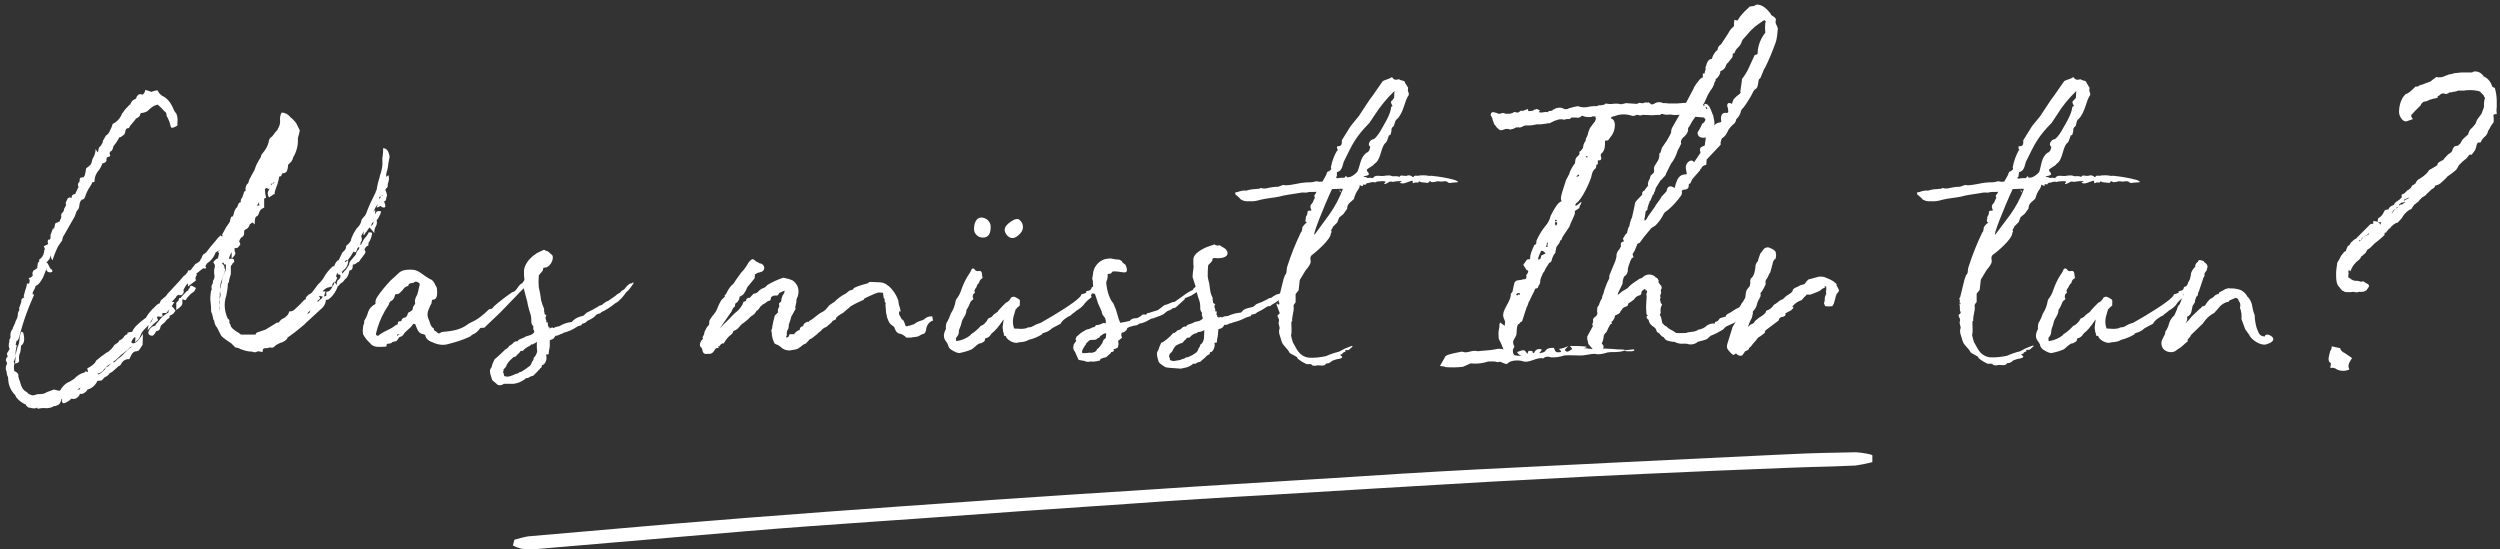
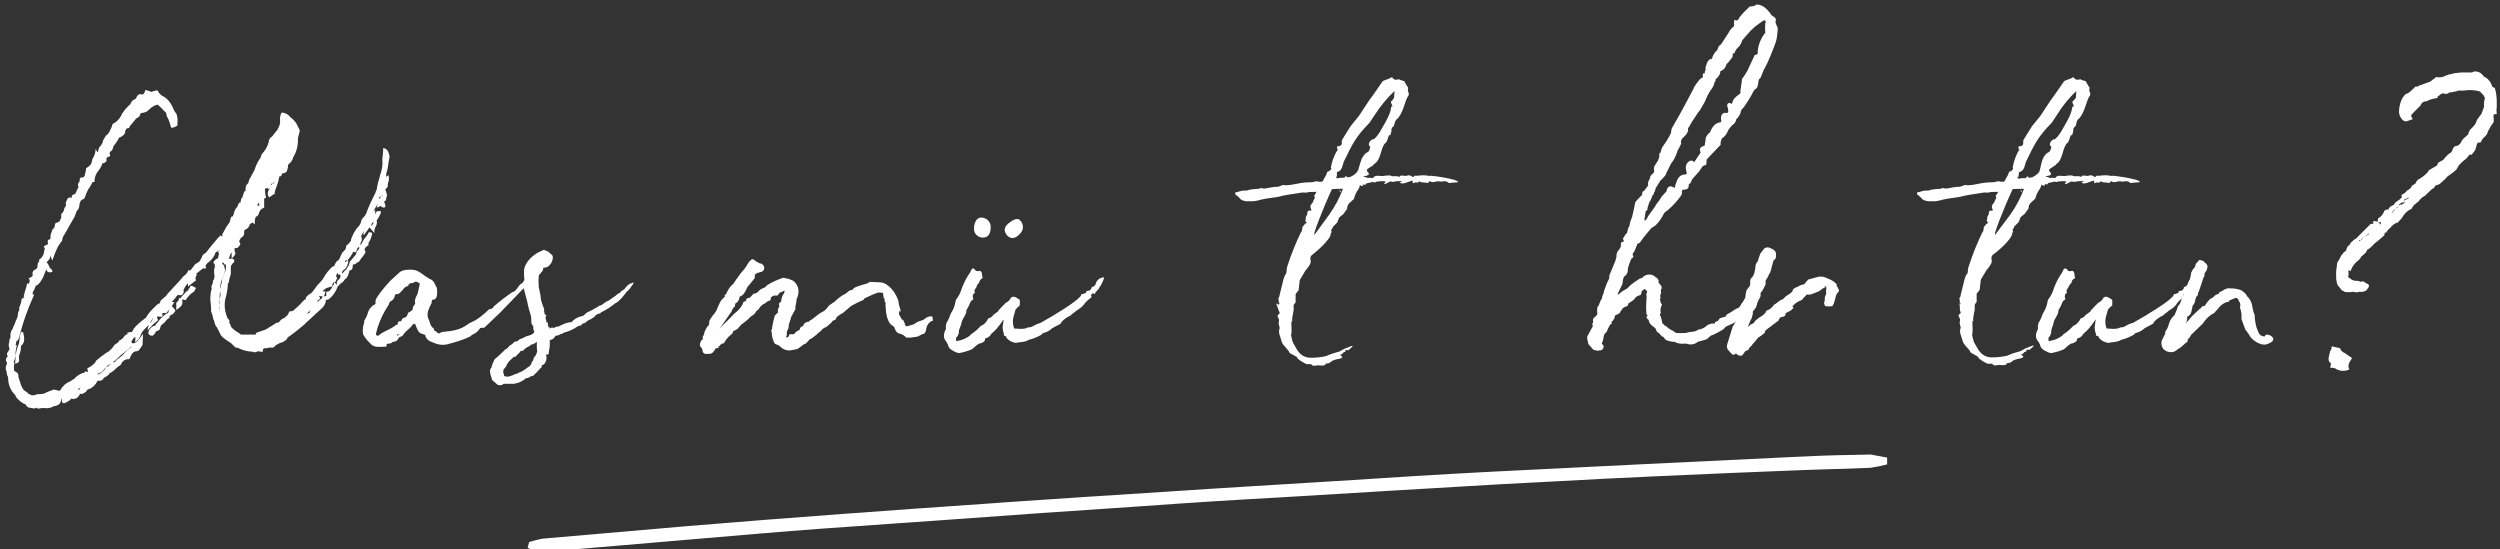
<svg xmlns="http://www.w3.org/2000/svg" version="1.1" id="Ebene_1" x="0px" y="0px" viewBox="0 0 660 145" style="enable-background:new 0 0 660 145;" xml:space="preserve">
  <rect x="0" y="0" width="660" height="145" fill="#333333" stroke="none" />
  <style type="text/css">
	.st0{fill:#FFFFFF;}
</style>
  <g id="Gruppe_32" transform="translate(-173.059 45.225)">
    <path id="Pfad_445" class="st0" d="M268.3,19.5l0.8-1.5l0.3-0.4c0.4-0.4,0.8-1,1-1.5c0.7,0,0.8,0.1,0.9,0.2   c-0.1,0.8-0.3,1.5-0.7,2.2c-0.2,0.2-0.3,0.4-0.3,1.1c-0.4,0.1-0.7,0.4-0.9,0.8c0,0-0.1-0.1-0.1,0.3c0.1,0.1,0.4,0.6,0.1,1   c-0.1,0.1-0.2,0.2-0.2,0.3l-0.3,0.4c-0.4,0.5-0.8,1-1.1,1.5l-0.5,0.2l-0.3,0.3l-0.7,0.3c0,0,0.1-0.1,0-0.3c0,0.1-0.1,0.2-0.1,0.3   c0,1-0.2,1.4-0.9,1.5c-0.1,0.7-0.3,1.3-0.7,1.9l-0.3,0.3v-0.1l-0.7,0.9c-0.5,0.3-0.9,0.6-1.2,1.1c-0.1,0-0.1,0-0.1-0.1l0,0   c-0.4,1.2-1.1,2.4-2.1,3.3v-0.1c-0.2,0.4-0.7,0.6-1.1,0.5c0,0.7-0.3,1.4-0.8,2l-3.8,3.5l-0.9,0.8h0.1c-1.5,1.3-3,2.5-4.6,3.6v-0.1   c-0.1,0.3-0.3,0.6-0.5,0.8c-0.5,0.4-1,0.7-1.6,0.8l-1.3,0.7h0.1l-0.4,0.4v-0.1c-0.2,0.3-0.5,0.3-1.1,0.2c-0.1,0-0.3,0.1-0.4,0.1   c-0.2,0.1-0.5,0.1-0.8,0.1s-0.7,0-0.7,1l-1.2-0.2c-0.2,0.1-0.4,0.1-0.5,0.2c-0.2,0.1-0.5,0.1-0.8,0c-0.1,0-0.2-0.1-0.3-0.1   c-1.1,0-2.1-0.3-3.1-0.7c-0.1,0-0.3-0.2-0.4-0.2c0,0-0.1-0.1-0.9-0.2l-1.1-1.1l-1.2-0.8c-0.6-0.4-1.1-0.8-1.5-1.3l-1.1-2.2v0.1   c-0.4-0.5-0.6-1.1-0.7-1.8c-0.2-0.2-0.3-0.5-0.3-0.8c-0.1-0.6-0.3-1.1-0.5-1.6c0-0.7,0-1.4-0.1-2.1c-0.2-1.1-0.1-2.3,0.1-3.4   l0.2-0.4c-0.1-0.1-0.1-0.4-0.1-0.8c0.1-0.2,0.2-0.5,0.3-0.7c0-0.1,0.1-0.1,0.1-0.3c0-0.1-0.1-0.3,0-0.4c0.4-0.5,0.5-1.2,0.3-1.9v-1   c0.3-1.2,0.3-1.2-0.2-1.9c0-0.3,0.3-0.5,0.7-0.9c0.2-0.1,0.3-0.2,0.5-0.2l0.3-1.4c-0.1-0.1-0.3-0.2-0.3-0.4   c0.3-0.1,0.4-0.2,0.4-0.4c-0.1,0.1-0.2,0.2-0.3,0.2l-0.7,0.4c-0.3,0.9-0.9,1.8-1.6,2.4l-0.4,0.3c-0.3,0.2-0.5,0.5-0.7,0.9   c0.1,0.2,0.1,0.4,0.2,0.5c0,0,0,0.3-0.8,0.1l-0.9,0.7l-1,0.8c0.1,0.1,0.2,0.1,0.3,0.1c-0.5,0.9-0.5,0.9-0.3,1.6l-2.1,1.6v-0.8   c-0.3,0.2-0.5,0.5-0.7,0.8s-0.3,0.6-0.5,0.9c0.2,0.5,0,1.1-0.5,1.4c-0.5,0-0.8,0-0.9-0.1c-0.3,0.2-0.5,0.4-0.6,0.7l-0.2,0.2l-0.9,1   h0.7l-0.8,1.3l-1.3,1.6h-1c-0.1,0.2-0.1,0.5,0,0.8c-0.3,0.3-0.8,0.2-1.2,0.1c-0.1,0-0.2,0.1-0.3,0.2c0,0.1,0.1,0.2,0.1,0.3l0.2,0.5   l-1.3,1.1L212,42l0.3-1.5l-0.3,0.4l-0.7,0.7c-0.5,0.5-0.9,1-1.1,1.6c-0.2,0.8-0.8,1.5-1.5,1.9c0.1-0.4,0.1-0.9,0.1-1.3   c0-0.1-0.1,0-0.1,0c-0.4,0.1-0.7,0.7-1,1.3l0.5,0.4l0.1-0.1c0.8-0.1,1.5-1,2.5-2.5l-0.1,2.9c-0.2,0.3-0.3,0.5-0.5,0.8l-0.5,0.7   l-0.5,0.2c-1.1,0-1.4,0.8-2,2.1c-0.8-0.1-1.6,0.3-2,1v-0.1c-0.1,0.5-0.4,0.8-0.9,1l-1,0.9c-0.4,0.4-0.8,0.7-1.3,0.9   c-0.1,0.3-0.5,0.7-1.3,1.1c-0.1,0-0.2,0.1-0.4,0.4l-0.4,0.4c-0.4,0.1-0.7,0.1-1.1,0.1c-0.5,1.1-1.4,2-2.6,2.3   c-0.4,0.7-1.1,1.2-1.9,1.2c0-0.1-0.1-0.2-0.1-0.2c-0.1,0.4-0.3,0.8-0.7,1.1c-0.4,0.4-1.1,0.5-1.6,0.3l-0.5,0.5c-1.5,1-2,1-2-0.2V60   c-0.1,0.1-0.2,0.2-0.2,0.3c0,0.2,0,0.4-0.1,0.5v-0.1c-0.1,0.5-0.5,1-1,1.1l-0.5,0.2c-0.2-0.1-0.4,0-0.5,0.1l-0.4,0.2   c-0.6,0.2-1.2,0.3-1.9,0.2c-0.4,0-0.9,0-1.3,0.1c-0.1,0-0.4,0.1-0.5,0.1c0-0.1-0.1-0.3-0.2-0.3c-0.2,0.1-0.4,0.2-0.7,0.2   c-0.4,0-0.8-0.1-1.2-0.2c-0.2,0-0.3,0-0.4-0.1l-0.5-0.4l-0.1-0.3c-1-0.4-1.9-1.1-2.6-2l-0.3-0.7V59c-1.2-1.2-1.8-2.8-1.8-4.5   c0-0.2-0.1-0.4-0.2-0.5c-0.1-0.4-0.2-0.7-0.2-1.1c-0.3-0.6-0.3-1.3,0-1.9c0.3-0.1,0-0.7-0.2-1.1c0-0.3,0.1-0.6,0.3-0.8l0.2-0.3   c0-0.1,0-0.2-0.2-0.3c0-0.4,0-0.7,0.2-0.7c0.1-0.1,0.1-0.1,0.1-0.2l0.4-0.7c-0.2-0.4-0.3-0.9-0.2-1.4c0.1-0.3,0.2-0.7,0.1-1   c0.3-0.3,0.4-0.8,0.3-1.2c0-0.6,0.2-1.2,0.5-1.6v0.2l0.3-1c0.1,0,0.2,0,0.2,0.1l0,0c-0.1-0.2-0.1-0.4,0.2-0.8   c0.1-0.5,0.3-0.9,0.5-1.3V39c0.2-0.5,0.3-1,0.3-1.5c0-0.1,0-0.1,0.2-0.6c0.2-0.2,0.2-0.5,0.1-0.8l0.3-0.8c0.1-0.3,0.2-0.6,0.3-0.9   c0-0.2-0.2-0.8,0.8-1.1l-0.2-0.3l0.4-1.5l0.3-0.9c0-0.2,0.2-0.8,0.2-1l0.4,0.1c0.4-0.4,0.4-1.1,0-1.5l0.7-0.2h-0.1   c0.3-0.2,0.7-0.5,0.4-0.9c0-0.3,0.1-0.6,0.3-0.9l0.7-0.4c0,0,0.2-0.3,0.3-0.2c0-0.3,0-0.6,0.1-0.9c0-0.2,0-0.4,0.1-0.6   c0.1-0.1,0.2-0.1,0.3-0.3v-0.5c0.7-0.4,1.2-1.2,1.3-2c0-0.3,0-0.6,0.2-0.6c0-0.3-0.1-0.6-0.3-0.9c0.4-0.2,0.8-0.4,1.2-0.6   c-0.2-0.4-0.2-0.8,0-1.2c0.1,0.1,0.3,0.1,0.4,0c0.1-0.1,0.2-0.2,0.2-0.7v-0.5l0.7-1.9c0.2,0.4,0.1,0.5,0.2,0.5   c0-0.3,0.1-0.6,0.2-0.9c0-0.4,0.2-1.1,0.6-0.9l0.3-0.2c0,0,0.1-0.2,0.3,0l0.3-0.7c0.2-0.3,0.3-0.6,0.2-1c0-0.1,0-0.4,0.1-0.5   c0.3-0.3,0.6-0.7,0.6-0.8c0-0.3,0.1-0.6,0.3-0.9l0.3-0.5c0-0.1-0.1-0.5-0.1-0.7l0.5-1.1l0.4-0.3L192,7V6.6c0-0.2,0.4-0.6,0.9-0.6   l0.7-1.5c0.1-0.1,0.2-0.3,0.2-0.4c-0.3-0.4-0.2-1,0.2-1.3v0.1c0.1-0.2,0.1-0.5,0.1-0.8c0-0.2,0.1-0.3,0.2-0.4   c0.3-0.1,0.5-0.1,0.8-0.1c0.2-0.3,0.5-0.7,0.4-0.9l0.1-0.3c0.1-0.7,0.2-1.2,0.2-1.2c1-0.7,1.3-1,1.4-1.4c0-0.1,0.1-0.2,0.1-0.3   c0,0,0-0.3,0.1-0.4V-3c0-0.1,0.1-0.2,0.1-0.3c0.5-0.8,0.8-1.7,0.8-2.6l0.5,0.9l0.2-0.3c0-0.6,0.2-1.1,0.7-1.5v0.1   c0.1-0.3,0.2-0.5,0.4-0.8c0.1,0,0.1-0.2,0.1-0.5l0.8-1.4c0.5-0.3,0.9-0.8,1.1-1.4c0,0,0.3-0.5,0.4-0.8l0.3-0.9   c0.9-0.4,1.7-1.2,2.2-2.1c0,0,0-0.1,0.2-0.4c0-0.2,0.2-0.5,0.4-0.5h-0.1c0.5-0.8,1.2-1.5,1.9-2.2v0.2c0.2-0.8,0.7-1.4,1.5-1.6h-0.1   l0.2-0.2l0.2-0.5c0.3-0.4,0.7-0.8,1.6-0.4c-0.1,0,0-0.1,0.1-0.2c0.3-0.3,0.5-0.7,0.5-1.1l1.3,0.4c0.2,0.1,0.3,0.2,0.4,0.1   c1.1-0.4,1.5-0.4,1.6-0.3c0.2,0.5,0.6,1,1.1,1.3h-0.1c1.8,0.7,2.7,2.4,3.4,4.1l0.5,0.7v-0.1c0.3,0.8,0.4,1.6,0.3,2.4   c0,0.3,0.1,0.6-0.1,0.9c-0.7,0.3-1.1,0.7-1.6,0.4l-0.4-1.4l-0.4-1c-0.1-0.1-0.1-0.1-0.1-0.2c-0.2-0.2-0.3-0.5-0.3-0.8   s-0.2-0.7-0.5-0.8c-0.5-0.6-1.1-1.2-1.8-1.8c-0.3,0.1-0.7,0.2-1,0.3h0.1c-0.6,0.3-1.1,0.7-1.5,1.1l-0.3,0.3   c-0.5,0.3-1.1,0.5-1.6,0.5c-0.1,0-0.3,0.2-0.3,0.2c0,0.5-0.3,0.9-1,1.2l-0.3,0.2h0.1l-0.9,1.1c-0.4,0.4-0.7,0.8-0.9,1.3   c-0.8,0-0.9,0.4-1,1.1L206-10c-0.2,0.4-0.4,0.5-1,0.9h0.1C205-9,204.7-9,204.6-9c-0.4,0.7-0.8,1.4-1.3,2L203-6.6   c-0.1,0.5-0.3,1.2-0.7,1.3c-0.3,0.2-0.4,0.6-0.2,0.9c0.1,0.2,0,0.4-0.1,0.5c-0.5,0.1-1,0.2-0.8,1c0,0.1-0.2,0.7-1.1,0.8   c-0.3,0.9-0.8,1.7-1.4,2.4c-0.5,0.8-0.7,1.6-0.7,2.5c-0.1,0-0.3,0.1-0.5,0c-0.2,0.4-0.4,0.9-0.7,1.3c-0.6,0.8-1,1.8-1.3,2.7   c-0.1,0.4-0.5,0.7-0.9,0.7c0,0.1-0.3,0.4-0.3,0.4c-0.1,0.2-0.1,0.4-0.2,0.5c0,0.4-0.1,0.5-0.1,0.6c0,0.5-0.2,1-0.5,1.3l-0.2,0.2   l-0.5,1.4l-2.4,4.2l-0.4,0.7c-0.3,0.4-0.5,0.9-0.5,1.4l-1.1,1.6c-0.6,1.2-1.1,2.5-1.5,3.7c-0.3-0.4-0.4-0.8-0.4-1.3l-0.4,1   l-0.8,0.9c0.1,0,0.4,0.2,0.4,0.3l0.6,1.2c1.8,1.2-1,1.6-1,0.2c0-0.1,0-0.2-0.1-0.2l0.1,0.2l-0.9,2.3l-0.9,1.4v-0.1   c-0.2,0.4-0.6,0.7-1,0.8c-0.1,0.4-0.3,0.9-0.5,1.2c-0.2,0.3-0.4,0.7-0.3,1.1h0.4c-4.2,9.4-3.6,12.1-4.7,12.3c0,0.3-0.2,0.8-0.2,1.1   h0.3c-0.2,0.9-0.4,1.7-0.3,2.6c0,0.5-0.2,1.1-0.4,1.5c-0.1,0.2-0.2,0.3,0.1,0.7c-0.2,0.6-0.2,1.2-0.1,1.9c0,0.1,0.1,0.1,0.2,0.2   c0.2,0.1,1.1,0.5,0.9,1.3c0.1,0.5,0.2,0.9,0.4,1.3c0.1,0.3,0.2,0.7,0.3,1c0,0.1,0,0.1,0.1,0.2c0.2,0.7,0.7,1.3,1.3,1.6l0.4,0.3   c0.1,0.2,0.2,0.3,0.4,0.3c0,0,0,0.1,0.2,0.1c0.4,0.3,1,0.3,1.4,0.1c0.5-0.2,0.9-0.2,1.4-0.2c0.6,0,1.2-0.2,1.6-0.5l1.1-0.4l0.8-0.3   c0.4,0.1,0.8,0.2,1.2,0.3h0.4c0.6-1.1,1.5-2,2.6-2.4l1.4-0.9h-0.1c0.7-0.7,1.6-1.3,2.6-1.5c0-0.1,0-0.1,0.2-0.3l0.7,0.2l-0.2-1   c0.7-0.3,1.4-0.8,2-1.4l0.4-0.7l0.4-0.3l1.1-0.9l0.4-0.2h-0.1L201,48c0.3-0.2,0.6-0.4,0.9-0.5h-0.1c0.5-0.4,0.9-0.8,1.2-1.3v0.1   c0.1-0.3,0.3-0.6,0.7-0.7h-0.1c0.3-0.2,0.8-0.4,0.9-0.9c0.5-0.2,0.9-0.5,1.2-0.9c0.2-0.4,0.6-0.7,1-0.8v-0.4   c0.4-0.1,0.8-0.2,1.2-0.2c0.2-0.2,0.4-0.9,0.7-1.1l0.3-0.4l1.2-1.1l1.4-1.1v0.1c0.5-0.9,1.1-1.7,1.8-2.4c0.5-0.4,1.6-1.8,1.8-1.4   l0.3-0.6c0-0.2,0.1-0.3,0.2-0.4l1.3-1.1l0.5-0.7c0.5-0.5,1-1,1.4-1.5l1.5-1.6l1.3-1.5c0.4-0.2,0.7-0.6,1-1c0-0.1,0-0.2,0.2-0.5   c0.5,0.2,0.6,0,0.8-0.3l0.4-0.5c0.1-0.1,0.2-0.3,0.3-0.4V25c0.1-0.3,0.3-0.6,0.7-0.7c0.3-0.2,0.6-0.4,0.9-0.7   c0-0.3,0.3-0.5,0.4-0.8c0-0.1,0.2-0.4,0.2-0.5l0.2-0.3v0.1c0-0.2,0.2-0.3,0.3-0.3l0.5-0.4l1-1.3l1.6-1.9l0.4-0.5l0.8-0.8   c0.3,0.4,0.4,0.3,0.5,0.2c0-0.1-0.1-0.3-0.1-0.4l1.1-2l0.7-1c0.2-0.3,0.3-0.4,0.3-0.8c0.1-0.3,0.2-0.6,0.3-0.9   c0.5,0,0.5-0.2,0.7-0.9c0.1-0.6,0.4-1.2,0.8-1.6v0.1l0.5-1.2c0.1-0.1,0.3-0.2,0.4-0.2c0.1,0,0.2-0.1,0.1-0.3c0-0.4,0.2-0.8,0.5-1.1   c-0.1,0.1,0.2-0.8,0.3-1c0-0.2,0.1-0.4,0.2-0.5l0.3-0.1c-0.1-0.6,0-1.2,0.3-1.7l0.4-0.4c0.1-0.5,0.3-1.1,0.6-1.5   c0.2-0.5,0.8-1.4,1-1.9v0.1c0-0.1,0.1-0.2,0.1-0.3c0.3-1,0.8-2,1.4-2.9c0-0.1,0.2-0.2,0.2-0.3c0-0.2,0.1-0.5,0.2-0.7l0.7-0.9   c0.6-0.8,1-1.6,1.2-2.5c0-0.6,0.4-1.1,0.9-1.4l1-1.3l0.4-0.4c0-0.1,0-0.2,0.2-0.5c0.1-0.1,0.1-0.1,0.1-0.2c0.3-0.5,0.4-1.1,0.4-1.6   c-0.1-0.8,0-1.6,0.4-2.3c0.9,0,1.8,0.5,2.3,1.2l0.7,0.6l0.8,0.9l1,2c-0.1,0.7-0.3,1.3-0.5,2c0.1,1.8-0.3,3.6-1.3,5.2   c0,0.3-0.2,0.7-0.4,0.9h0.1l-1,1c0,0.6-0.1,1.2-0.4,1.8c-0.3,0.3-0.7,0.5-1.1,0.4c-0.1,0.2-0.1,0.3-0.2,0.4c0,0.2-0.1,0.4-0.5,0.5   l-0.1-0.1c-0.1,0.7-0.3,1.4-0.5,2.1L246,4.2c-0.2,0.5-0.3,0.9-0.3,0.9c-0.1,0.3-0.2,0.7-0.1,1L245.4,6l-1.3,0.9   c-0.4-0.5-0.5-1.3-0.1-1.9c0.1-0.2,0.2-0.4,0.2-0.6l0,0L244,4.7l-0.5-0.3c-0.2,0.1-0.4,0.2-0.5,0.2c0,0.8,0.1,1.6,0.3,2.4   c-0.2,0.1-0.4,0.1-0.5,0.2v2.4c-0.6,0.2-1.1,0.6-1.3,1.2c-0.1,0.4-0.3,1-0.7,1.1s-0.5,0.9-0.5,2.1l-0.6-0.5L239,14   c-0.1,0.6-0.6,1.2-1.2,1.4c-0.2,0-0.3,0.4-0.3,0.7c0.1,0.6-0.2,1.2-0.8,1.4l-0.4,0.7c0,0.1-0.1,0.2-0.1,0.3   c0.2,0.3,0.3,0.6,0.3,0.9l-0.3,0.3l-0.3,0.4c-0.2,0.1-0.4,0.2-0.6,0.2c-0.1,0-0.2-0.1-0.3-0.1v0.6c0,0.2,0,0.5,0.2,0.7   c0,0.5-0.1,0.6-1,1.6v-0.9c0-0.3,0.1-0.4,0-0.8l-0.3,0.5c-0.1,0.3-0.4,0.9-0.3,0.9c-0.1,0.1-0.1,0.2-0.1,0.3h1   c0.4,0,0.4,0.6,0.4,0.9c-0.3,0.1-0.5,0.3-0.5,0.5L234,25v2.1l-0.4,1.4c-0.1,0.2-0.1,0.5-0.1,0.8c-0.2,0.1-0.3,0.3-0.3,0.5   c0,1-0.2,2-0.4,3c-0.7,2-0.5,4.2,0.4,6.1c0.4,0.2,0.5,0.6,0.4,1c0,0,0,0,0,0.1l0.3,0.5c0.1,0.8,0.7,1.1,1.3,1.6l1.1,0.7   c0.1,0.2,0.3,0.3,0.5,0.3h3.7c0.1-0.2,0.2-0.4,0.3-0.5l2.6-0.9h-0.1l2.3-1.4c0.3-0.3,0.7-0.4,1.1-0.4c0.2-0.4,0.6-0.8,1-1l0.8-0.4   h-0.2c0.6-0.3,1-0.9,1.1-1.5c0.5,0,1-0.1,1.3-0.4l1.4-1.3l0.5-0.5c0,0,0-0.1,0.2-0.3v0.1c0.2-0.3,0.4-0.5,0.7-0.7h-0.1   c0.1-0.1,0.3-0.1,0.4-0.1v-0.5l0.8-0.8c0.2,0,0.3-0.1,0.8-0.5l0.7-0.9l0.8-1.1c0.6-0.6,1.2-1.2,1.6-1.9c0.6-1.1,1.4-2.1,2.4-3   c0.2,0,0.3,0,0.4-0.1v0c0.3-0.9,0.7-1.4,1.2-1.6l0.9-1.9c0.4-0.4,1-0.9,1-1.4c0-0.4,0.1-0.5,0.1-0.5c0.5-0.3,0.9-0.8,1.2-1.3   c0-0.3,0.1-0.5,0.2-0.8l0.5-1.1l0.8-1.3c0.7-0.6,1.2-1.4,1.3-2.3c0.2-0.3,0.8-1,0.8-1v0.1l0.4-0.7c0.6-1.8,1.7-4,2.5-5.6   c0-0.2,0.1-0.4,0.2-0.5c0.1-0.3,0.2-0.6,0.2-1c0.1-0.3,0.2-0.6,0.2-0.9l0.4-1.4c0.1-0.1,0.1-0.2,0.1-0.5c0.1-0.3,0.2-0.6,0.3-0.9   c0.3-1,0.5-2.1,0.4-3.2v-0.7c0-0.2,0.1-0.4,0.1-0.7c0.1-0.6,0.1-1.2,0.1-1.9c0.7,0,1.2,0.5,1.4,1.1l0.1,0.3   c0.1,0.3,0.2,0.6,0.2,0.9l-0.3,1.6c-0.1,0.9-0.2,1.7-0.5,2.5C275,0.7,275,1,275,1.4h0.2c0,0-0.1,0,0.4-0.4c0.2,0.7,0.2,1.4-0.1,2.1   c-0.1,0.3-0.1,0.7-0.1,1l-0.6,0.7c0,0.2,0.1,0.5,0.2,0.6c0.3,1,0.3,1.1,0.1,1.3L275,7.3c-0.1,0.2-0.1,0.4-0.2,0.5L274.4,8   c0,0.1,0,0.1,0.1,0.1l0,0c0.2,0.4,0.3,0.8,0.3,1.2c-0.2,0.4-0.4,0.3-1.1,0.1c0.1,0,0,0.1,0-0.3l-1.2,0.5l0.3-1   c-0.5,0.7-0.9,1.4-1.2,2.2c0.2-0.2,0.3-0.5,0.5-0.7V11c0,0.2,0,0.3,0.1,0.4c0-0.7,0.4-1.1,1.5-0.8c-0.1,0.2-0.2,0.4-0.2,0.7   c0,0.1-0.2,0.2-0.2,0.3c-0.2,0.5-0.4,0.9-0.8,1.3c0.1,0.6,0.1,1.1-0.2,1.6c-0.3,0.5-0.5,1.1-0.4,1.8l-1.3-1.5l-0.9,1.3V16l-0.5,0.8   H269c0-0.3,0-0.6,0.1-0.9v-0.1l-0.7,1.3c0.2,0.5,0.3,1.2,0,1.5v-0.1c-0.1,0.2-0.2,0.5-0.2,0.8L268.3,19.5z M179.2,42.6   c0.3,1.2,0.5,2.6-0.5,3.4v-0.1c-0.1,0.2-0.1,0.2-0.1,0.3c0,0.6-0.1,1.1-0.2,1.6c-0.3,0.6-0.4,1.3-0.3,2c0.1,0.3-0.2,1-1.1,0.9   c0.1-0.3,0.1-0.5,0.1-0.8c0.1-0.4,0.1-0.8,0.1-1.2c0.1-1.1,0.4-2.1,0.8-3.1c0-0.1,0.1-0.2,0.1-0.3c0-0.2,0-0.5,0.1-0.7   c0-0.8,0.2-1.6,0.5-2.3L179.2,42.6z M194.1,57.6c0-0.2,0.1-0.4,0.2-0.5h-0.1l-0.2,0.2c-0.1,0.1-0.3,0.2-0.4,0.2c0,0-0.2,0-0.1,0.1   H194.1z M198.9,53.6h0.2c0.6-0.3,1.1-0.7,1.5-1.2v0.1l0.5-0.8l0.5-0.2l0.9-0.9c0.2-0.2,0.4-0.2,0.7-0.2c0,0,0.1,0,0.3-0.2l0.2-0.3   V50c0.2-0.3,0.5-0.5,0.8-0.7c0.5-0.4,1-0.8,1.4-1.3l0.9-0.9c0.1,0,0.2-0.1,0.5-0.4c0.3-0.1,0.5-0.3,0.5-0.5   c-0.9,0.8-1.9,1.6-2.8,2.3c-1,1-2,1.9-3.2,2.6c-0.3,0.1-0.8,0.7-1.3,1.2c-0.4,0.6-1,1-1.6,1.1C198.8,53.4,198.8,53.5,198.9,53.6   L198.9,53.6z M218.8,37.6l-1,0.6v0.5c-0.2,0.1-0.4,0.2-0.5,0.3l-0.4,0.4c-0.2,0.4-0.6,0.7-1,1l-0.4,0.4c-0.2,1.1-0.5,1.3-1.2,1.4   l-0.4,0.7l-0.5,0.5c-0.4,0-1,0-1.2-0.7c0.1-1,0.9-1.8,1.9-2c0.1-0.1,0.1-0.2,0.1-0.3l0.7-0.8c0.7-1,1.6-1.8,2.6-2.3   c0-0.1,0-0.2,0.2-0.7v0.1c0.1-0.4,0.4-0.8,0.7-1.1l0.5,0.5l0.5,0.7L218.8,37.6z M212.6,40.1c0.3-0.2,0.6-0.6,0.7-1l0.2-0.4   c-0.1,0.1-0.3,0.3-0.3,0.4L212.6,40.1z M221.2,33.8v0.8c0.1,0.7-0.5,1.3-1.6,2v-1.9l0.5-0.5v0.1l0.3-0.9c0.1,0.1,0.3,0.1,0.4,0   l0.1-0.2l1.5-1.6c0.4-0.1,0.4-0.2,0.4-0.3c0-0.2,0.1-0.4,0.3-0.4c0.2-0.9,0.3-0.9,1.7-0.1c-0.4,0.9-0.6,1.1-0.9,1.2   c-0.2,0.2-0.4,0.3-0.5,0.4c-0.5,0.5-1,1-1.3,1.6c-0.1,0-0.4,0-0.5-0.1L221.2,33.8z M231,35.7c0,0.4,0,0.7,0.1,1.1   c0-0.5,0-1-0.1-1.4v-1.6l-0.1,0.5c0,0.4,0,0.7,0.1,1.1V35.7z M231.1,31.9c0,0.6,0,1.2-0.1,1.8l0.1-0.2   C231.3,32.9,231.4,32.2,231.1,31.9L231.1,31.9z M231.1,31.9c0-0.1,0.1-0.2,0.1-0.3v-0.2l-0.1,0.4V31.9z M232.1,24.1l-0.5,0.1   c0.2,0.2,0.3,0.3,0.4,0.5h0.2l-0.1,0.2h0.1c0.1,0.1,0.1,0.4,0.1,0.5s0.1,0.2,0.1,0.3c0.2,0.3,0,0.8-0.3,1.6l-0.7,2   c0,0.1-0.1,0.2-0.1,0.3c0,0.4-0.1,0.8-0.1,1v0.5l0.2-0.8c-0.1,0,0.1-0.7,0.2-1c0.1-0.2,0.1-0.4,0.1-0.7c0.2-0.7,0.4-1.3,0.7-2   c0.3-0.3,0.3-1,0.3-1.8c0,0,0.1-0.4-0.5-0.2v-0.2C232.2,24.5,232.1,24.3,232.1,24.1z M241.5,8l-0.2,0.4l-0.4,0.7   c0.2,0,0.4-0.1,0.7-0.1C241.4,8.7,241.4,8.3,241.5,8z M245,3.2c-0.3,0.1-0.4,0.1-0.5,0.2l0.2,0.2L245,3.2z M245.5,3.1   c0,0,0,0.1-0.1-0.2C245.3,3,245,3.1,245,3.2C245.2,3.2,245.3,3.2,245.5,3.1z M254.8,37.1c0.4-0.6,0.3-0.4,0.2-0.4h0.1   c-0.4,0.2-0.7,0.5-0.9,0.9l-0.1,0.1c0.3-0.1,0.5-0.3,0.8-0.5L254.8,37.1z M258.3,33.1l-0.4-0.1c-0.2-0.1-0.5-0.1-0.7,0.1   c0.1,0,0.2,0.1,0.3,0.1c0.1,0.7-0.1,0.5-0.4,0.8c-0.1,0-0.2,0.1-0.2,0.2c0,0.2,0,0.3-0.1,0.4l1.1-1v0.1   C258,33.5,258.1,33.3,258.3,33.1z M261.3,29.2c-0.4,0.3-0.6,0.7-0.5,1.2c-0.3,0-0.5,0.1-0.8,0.2c-0.7,0.1-1.3,0.5-1.8,1.1h0.8   l-0.3,1c0,0.2-0.1,0.3-0.2,0.4c0.2-0.1,0.4-0.2,0.7-0.2v-1.1c0.5,0,1-0.2,1.2-0.7v0.1l0.5-0.9l0.3-0.5   C261.2,29.6,261.3,29.3,261.3,29.2L261.3,29.2z M261.3,29.2l0.8,0.9c-0.2-0.4-0.2-0.7,0.1-1.3c0.3-0.2,0.5-0.4,0.7-0.8   c0-0.1,0-0.4,0.1-0.5c-0.1,0-0.1-0.1-0.2-0.2c-0.2,0-0.4-0.1-0.5-0.1c0-0.3-0.1-0.3-0.1-0.4c-0.2,0.3-0.4,0.6-0.4,0.9   c0,0.2,0.2,0.3,0.3,0.4l-0.5,1.1H261.3z M263.4,27l0.1-0.1l0.8-0.9v0.1l0.9-1.4c0-0.5,0.3-1.1,0.7-1.4l0.4-0.5L267,22v0   c0.1-0.5,0.3-1,0.7-1.3c0.2-0.3,0.2-0.4,0.2-0.5V20c-0.9,0-0.4,2-1.5,1.2c-0.1,0.1-0.2,0.3-0.3,0.4c0.3-0.3-0.3,0.5-0.5,0.9   l-0.7,0.9c-0.7,0.1-0.8,0.3-0.8,0.6l0,0c0.3-0.1,0.5-0.3,0.7-0.5h0.2c0,0.9-0.3,1.7-0.9,2.3C263.6,26.2,263.2,26.5,263.4,27   L263.4,27z M271.3,13.6l-0.3,0.9l0.5-0.5l0,0c0-0.2,0.2-0.4,0.2-0.5l-0.1-0.1l-0.2,0.2C271.4,13.6,271.3,13.6,271.3,13.6z    M273.3,7.4l0.3-0.8c-0.2,0.1-0.4,0.2-0.5,0.2l0.1,0.1C273.2,7.1,273.3,7.2,273.3,7.4L273.3,7.4z M274.1,6.5l-0.2-0.2l-0.1,0.2   H274.1z" />
    <path id="Pfad_446" class="st0" d="M287.4,33.9c-0.3,0-0.3,0-0.4,0.8v0.1c-0.3,0.5-0.5,1-0.7,1.5c-0.4,0.8-0.5,1.7-0.2,2.5   c0.5,0.9,0.5,2.2,1.5,2.7c-0.1,0.7,0.7,0.7,0.8,1c0.4,0.4,0.7,0.4,1.1,0c0.2,0,0.3-0.1,0.4-0.1c2.4-0.2,4.6-0.5,6.5-1.9   c1.1-0.9,2.2-0.6,5.8-4.1c0.7,0,0.9-0.2,1.3-0.8c1.5-1.3,3.2-2.6,4.8-3.7c1.2-0.1,1.5-2,2.7-2.4c0.3-0.8,1.1-1,1.8-1.3v0.2   l-0.9,1.9l-1.3,1.3l-5.4,5.6l-4.3,4.1h-0.3c-0.2,0-0.9,0-0.9,0.3c-0.3,0.4-0.7,0.8-1.1,1.1c-0.5,0.2-1,0.5-1.4,0.9   c-1.9,0.9-3.8,1.5-5.8,2c-1.3,0.4-2.7,0.2-4-0.4c-0.9-0.3-1.9-0.8-2.1-2c-0.2-0.1-0.4-0.2-0.5-0.2c-1.3-0.2-1.5-1.2-2-2.3   c0-0.2-0.1-0.4-0.3-0.4c-0.2-0.1-0.4,0-0.5,0.2l0,0c-0.7,1.1-1.9,1.6-2.5,2.7l-0.3,0.3l-0.7,0.3c-0.2,0.1-0.4,0.7-0.8,1   c-0.1,0.1-0.6,0.1-1.1,0.3c-0.1,0.3-0.7,0.4-1,0.4c-0.4,0-0.5,0.2-0.5,0.5c0.1,0.2-0.1,0.3-0.4,0.3c-1.4,0-3,0.4-4-1   c-0.7-0.6-1.3-1.4-1.8-2.3c-0.1-0.6-0.1-1.2,0-1.8c0-0.7,0.4-1,0.3-1.4c0-0.2,0-0.4,0.1-0.5c0.4-0.6,0.7-1.3,0.9-2   c0.3-1,1-1.8,2-2.3c-0.1-0.7,0.1-1.4,0.5-1.9c1-1.5,2.2-2.9,3.4-4.2l2.4-2.2c0.9-0.8,2.7-0.8,3.7-0.7c1.6,0.2,2.6,1.5,4,2.2   c0.1,0,0.1,0.2,0.3,0.2c1.2,0.4,1.4,1.6,1.9,2.4C288.5,31.9,288.7,33.8,287.4,33.9z M283.9,29.7c-0.4-0.4-1-0.8-1.5-0.4   c-0.3,0.4-1.4-0.1-1.6,1c-0.7,0-1.2,0.7-1.5,1.1c-0.4,0.4-0.9,1-1.2,1c-0.6,0-0.8,0.1-0.8,0.4c-0.1,0.6-0.4,1.1-0.9,1.4   c-0.5,0.2-0.5,0.4-0.7,1l-1,1.6c-1.1,1.9-1.9,4-2.4,6.1c0,0.3,0.2,0.5,0.5,0.5h0.1c0.2,0,0.3-0.3,0.4-0.3c1.3-1,3-1.4,4.1-2.4   l0.6-0.3h0.1c-0.1-0.4,0-0.8,0.5-0.8c0.1,0,0.4,0,0.4-0.1c0.1-0.5,0.5-0.9,1-0.9c0.4-0.1,0.5-0.5,0.7-0.9c0-0.3,0.2-0.5,0.6-0.6   c0.1,0,0.2-0.3,0.6-0.4c0.1-0.3,0.2-0.6,0.2-0.9c0.2-0.3,0.8-1,0.5-1.2c-0.1-1.2,0.7-1.9,0.8-2.7L283.9,29.7   C284,29.8,284,29.7,283.9,29.7L283.9,29.7z M278.1,43c0,0.1-0.1,0.1-0.3,0.2c0.2,0,0.2,0.3,0.3,0.3c0-0.2,0.1-0.4,0.4-0.4   c0,0,0,0,0.1,0C278.4,43,278.3,43,278.1,43L278.1,43z" />
    <path id="Pfad_447" class="st0" d="M304.5,56.4l-1.3-1.1l-0.2-0.2c-0.8-2.3-0.7-2.7-0.2-3.3l0.3-1l0.4-0.9c0-0.2,0.2-0.3,0.4-0.5   c0.9-0.7,1.6-1.5,2.4-2.2h-0.1c0.2-0.2,0.7-0.3,1-0.7l0.3-0.4l0.3-0.2c0.3-0.2,0.5-0.2,0.9-0.8v0.1c0.2-0.2,0.5-0.4,0.9-0.3   c0.1,0,0.2-0.1,0.2-0.2c0.4-0.5,1.2-0.5,2.1-1.1l1.3-0.4l0.5-0.3l0.4-0.4H314l0.1-0.1c0-0.2,0-0.3-0.1-0.4c-0.2-0.3-0.2-0.7-0.1-1   c-0.8-0.9-0.5-1.4-0.6-2.2c0-0.4-0.1-0.7-0.2-1.1c-0.3-0.8-0.5-1.7-0.7-2.5c-0.1-0.6-0.2-1.2-0.4-1.7c0-0.1-0.1-0.3-0.1-0.4   l-0.6-2.3c0-0.7,0.1-1.5,0.2-2.2c0-0.4-0.1-0.8-0.1-1.2v-1.2c0-0.5,0.4-2.7,3.4-4.6c0,0,1.8-0.9,1.9-0.9s0.2,0.2,0.3,0.2   c1.1,0.3,0.8,0.4,1.9,1.3c0.5,1.2-0.8,3.2-1.9,3.2c-0.1,0-0.4,0.1-0.4,0l-0.2,0.4c0.3,0.4-1.1,1.4-1.1,1.8c-0.1,1-0.1,2,0,3   c0.1,0.6,0.3,1.3,0.4,1.9l0.2,1.5c0.2,0.8,0.5,1.6,0.8,2.3v0.4c0,0.2,0,0.4,0.1,0.5c0,0.3-0.2,0.4,0.5,0.8   c-0.2,0.4-0.3,0.8-0.1,1.2c0.1,0.1,0.1,0.3,0.1,0.6c0,0.2,0.2,0.1,0.2,0.1h0.2v0.8l0.2,0.3v0.3c0.1,0,0.3-0.1,0.4-0.1v0.1l-0.2,0.2   l0.8-0.3l0.2,0.2l0.7-0.3c0.1,0,0.7-0.2,0.9-0.2c1-0.6,2.1-1,3.2-1.1h0.1c0.3-0.4,0.6-0.6,1-0.9c0.6-0.4,1.4-0.6,2.1-0.8   c0.6-0.5,0.9-0.9,1.1-0.9l1.2-0.6l1.6-0.9c0.3-0.3,0.4-0.2,0.9-0.4c0.5-0.4,0.9-0.7,1.4-1c-0.1-0.1,0.1,0,0.2,0l2-1.4   c0.3-0.3,0.7-0.6,1.1-0.8v0.1c0.3-0.4,0.6-0.7,1-0.9c0.1-0.1,0.1,0,0.1,0L338,31c0.4-0.6,0.9-1.1,1.5-1.4c0.1,0,0.4,0,0.5-0.1   c0.3-0.5,0.3,0.1,0.3,0.1c-0.9,1.2-1,1.6-1.9,2.3l-0.2,0.3c-0.5,0.7-1.1,1.4-1.8,2c-0.1,0.2-0.1,0.1-0.2,0.2l-0.8,0.5   c-1.1,0.9-2.3,1.7-3.6,2.3l-0.3,0.3c-0.6,0.1-1.1,0.3-1.4,0.8c-0.6,0.5-1.3,0.9-2,1.2l-0.4,0.4c-0.2,0.1-0.8,0.4-0.9,0.3   c-0.3,0.5-0.3,0.5-0.5,0.5l-0.7,0.2l-0.3,0.2c-1,0.7-2.2,1.2-3.4,1.5l-0.5,0.3c-0.1,0.1-0.2,0.1-0.2,0l0,0   c-0.9,0.5-1.1,0.5-1.4,0.5c-0.2-0.1-0.3,0.8-1.1,1l-0.5,0.2V46c0,0.4-0.1,0.9-0.2,1.3c0,0.2-0.1,0.5-0.1,1l-0.7,0.1   c0.2,0.6,0.2,1.3-0.1,1.9l-0.3,0.5c-0.1,0.1-0.3,0.3-0.4,0.3c-0.4,0.1-0.4,0.3-0.3,0.4c0,0.1-0.2,0.5-0.4,0.5c0,0-0.2,0-0.1,0.1   c0,0,0,0.2-0.1,0.2c-0.4,0.2-0.4,0.5-0.8,0.8l-0.9,0.9h-0.2l-0.5,0.2H313l-0.4,0.3c-0.2,0.1-0.4,0.1-0.7,0.1l-0.2,0.1h0.2   c-0.7,0.5-1.5,1-2.3,1.2l-0.9,0.2h-2.6C305.4,56.6,304.9,56.5,304.5,56.4z M314.8,45c-0.2,0.3-0.9,0.5-1.1,0.7h-0.4   c-0.1,0.1-0.2,0.3-0.4,0.4c-0.7,0.3-1.3,0.7-1.8,1.3h-0.5c-0.1,0.1-0.3,0.2-0.4,0.4h0.1c-0.4,0.3-0.8,0.7-1.1,1.1l-0.7,0.2h0.1   c-0.2,0.1-0.7,0.7-1,0.9l-0.4,0.5c0,0.2-0.4,0.4-0.4,0.7c-0.1,0.4-0.4,0.7-0.7,1c-0.1,0.1-0.3,0.1-0.1,0.2c0.1,0,0.1,0.1,0,0.2   c-0.2,0.2-0.1,0.5,0,0.8c0.1,0,0.1,0.1,0.1,0.4c0,0.3,0.3,0.4,1.1,0.4c0.7-0.1,1.3-0.4,2-0.7l0.7-0.2c0.1-0.2,0.4-0.3,0.8-0.4   c0.7-0.4,1.3-0.8,1.9-1.3c0.4-0.1,0.8-0.8,0.9-1.3c0,0,0.1,0,0.1-0.1l0.3-0.5c0,0,0-0.4,0.1-0.5c0.4-0.4,0.6-0.8,0.8-1.3   c0-0.2,0-0.3,0.1-0.4C314.7,46.6,314.8,45.8,314.8,45L314.8,45z M318.1,41.4v0.3l0.1-0.3H318.1L318.1,41.4l-0.1-0.1v-0.1   c-0.1,0.1-0.1,0.1-0.2,0.1h0.2L318.1,41.4z" />
    <path id="Pfad_448" class="st0" d="M376.8,41.7c0.1-0.2,0.2-0.4,0.1-0.5l0.3-1.5l0.4-1.6l0.9-0.9c-0.2-0.3-0.1-0.9,0.3-1.5   c0-0.2-0.1-0.6-0.1-0.8l0.4-0.4v0.1c0-0.1,0.2-0.2,0.2-0.3c0-0.6,0.2-1.1,0.4-1.6c0.3-0.3,0.5-0.8,0.5-1.2   c-0.1,0.1-0.2,0.1-0.3,0.1c-0.4,0.2-0.7,0.4-1.1,0.5c-0.1,0.3-0.3,0.5-0.5,0.7h-0.7c-0.4,0-0.7,0.2-1,0.5c0,0.3-0.1,0.5-0.2,0.8   c-0.5,0.1-0.9,0.3-1.3,0.7l-0.9,0.5c0,0.2-0.2,0.3-0.4,0.4c-0.2,0.4-0.5,0.8-0.9,1.1v-0.1l-0.7,1l-1,0.7l-0.8,0.8   c-0.4,0.3-1,0.8-1,0.8c-0.5,0.3-0.9,0.7-1.3,1.2c0,0.2-1,0.9-1.3,0.9c-0.1,0-0.2,0-0.2,0.3c0,0.2-0.5,0.8-0.9,1l-0.3,0.3   c-0.4,0.4-0.7,0.8-1,1.3c-0.1,0.1-0.2,0.3-0.2,0.4c-0.7,0-0.9,0.3-1.2,0.8l-0.3-0.1l0.1,0.5c-0.7,0-1,0.3-1,0.5   c-0.7,1.1-1,1.1-2.1,1.1c-0.5,0.1-1.1-0.1-1.2-1c0-0.1-0.1-0.3-0.1-0.4c-0.1-0.1-0.2-0.2-0.2-0.3c-0.8-0.4-0.1-1.9,0.3-2.1   c0-0.1,0.2-0.2,0.2-0.3l-0.2-0.2c0.4-0.8,0.5-0.9,0.5-1.3l0.1-0.3l0.5-1l0.3-0.4c0.3-0.2,0.4-0.5,0.4-0.9c0-0.2,0-0.5,0.1-0.7   l0.8-1.2l0.3-0.3c0.4-0.5,0.7-1,0.9-1.5c0-0.1,0.1-0.2,0.1-0.3l0.5-1.1l0.5-0.9l1-1l-0.2-0.1l0.4-0.5v0.1c0.4-0.9,0.9-1.8,1.6-2.5   l0.3-0.2l0.8-1.2l1.3-1.8c0.5-0.5,0.9-1,1.3-1.6l0.8-1.3c0.9-0.9,0.9-0.9,1.9-0.1c0.2,0.2,0.2,0.2,0.5,0.2c0.1,0.2,0.3,0.3,0.9,0.4   c0.9,0.5,1,1.6,0.1,2.1l-1.4,0.4h0.1c-0.2,0.2-0.4,0.3-0.7,0.3l0.2,0.1c-0.1,0.3-0.1,0.6-0.1,0.9l-0.8,1l-0.9,1.1l-0.2,0.2   l-0.5,1.1l-0.1,0.1c-0.3,0.7-0.8,1.2-1.5,1.4c0,0.5-0.2,1-0.5,1.3c0,0.2-0.2,0.2-0.5,0.4c-0.1,0.1-0.2,0.3-0.2,0.9   c-0.4,0.1-0.8,0.9-0.9,1.3l-1.2,1.7c-0.5,0.7-1.3,1.9-2,2.9l0.8-0.9c1-1,2.1-2,2.4-2.4l0.8-0.8c0.8-0.6,1.5-1.3,2-2.2l0.4-0.9   c0.1,0,0.3,0,0.4-0.1c0.1,0,0.2,0,0.2-0.1c0-0.4,0.2-0.7,0.7-0.8h0.3l1-1.1c0.5,0,0.9-0.2,1.2-0.5c0.3-0.4,0.7-0.7,1.2-0.9l0.7-0.3   H375l0.4-0.3c0.1-0.1,0.1-0.1,0.1-0.2c1.3-0.8,2.8-1.5,4.3-2c0.3,0,0.6,0.1,0.9,0.2c0.3,0,0.5,0.1,0.8,0.2c0.1,0,0.2,0.1,0.3,0.1   c0.2,0.1,0.4,0.2,0.5,0.2c0.6,0.4,1.1,1,1.4,1.8c0.3,1,0.2,2.1-0.3,3c-0.1,0.3-0.1,0.6-0.1,0.9l-0.3,1.4c0,0.1,0.1,0.3,0.1,0.4   l-1.1,2c-0.1,0.2-0.2,0.4-0.2,0.7l-0.4,1.2c-0.1,0.1-0.1,0.3-0.1,0.5c0,0.4-0.1,0.9-0.3,1.2v-0.1c-0.2,0.4-0.3,0.9-0.2,1.3   c0,0.2-0.1,0.4-0.2,0.5c0,0.1,0,0.2,0.1,0.3c0.1,0,0.1-0.1,0.3-0.1c0.1,0,0.3-0.1,0.5-0.8h1.2c0.3-0.5,0.8-0.9,1.4-1.1   c0.1-0.1,0.1-0.1,0.1-0.2c0-0.4,0.4-0.8,0.8-0.8h0.1c0-0.3,0.1-0.5,0.3-0.7c0.1-0.2,0.9-0.5,0.9-0.5c0.2,0.2,0.3,0,0.4-0.2   c1.1-0.5,2-1.6,3.3-2.3c0.5-0.2,1-0.6,1.3-1c0.3-0.3,0.5-0.7,0.9-1l0.4-0.2h-0.1l0.8-0.5c0.8-0.8,1.7-1.5,2.6-2   c0.2,0,0.8-0.5,1.4-1l1-0.3l-0.1-0.1l0.5-0.4c1.1-0.5,2.2-0.8,3.3-1.1c0.1,0,0.2,0,0.2-0.1c0.2-0.2,0.4-0.3,0.7-0.3l2.3,0.1   c0.8,0,1.6,0.3,2.2,0.8h-0.1c0.1,0.1,0.3,0.2,0.4,0.2c1.1,1,1.9,2.2,2.4,3.5c0.1,0.3,0.2,0.6,0.2,1c0,0.3,0.1,0.5,0.2,0.8   c0.4,1.2,0.4,1.9,0,1.2c-0.2,0.9-0.1,1,0.1,1.3l0.7,1.3V39c0.4,0.5,0.6,1.1,0.8,1.7c0,0.1,0.1,0.2,0.1,0.2h0.3c0.1,0,0.2,0,0.3-0.1   c0.4,0,0.8-0.2,1.1-0.3l0.4-0.1c0.1,0,0.3-0.2,0.4-0.3c0.6-0.4,1.2-0.6,1.9-0.8l0.4-0.2c0.6-0.6,1.4-0.9,2.2-0.8   c0,0.4,0.1,0.8,0.2,1.1c-0.5,0.1-1,0.5-1.3,0.9c-0.2,0.3-0.4,0.7-0.5,1.1c0,0.4-0.1,0.8-0.3,1.2v-0.1c-0.1,0.3-0.4,0.5-0.8,0.5   l-0.7,0.4l-0.4,0.2c-0.5,0.1-0.9,0.2-1.4,0.2c-0.1,0.1-0.5,0.1-0.8,0.1h-0.9c-0.5-0.6-1.2-1-2-1.1c-0.5-0.3-0.8-0.5-1.2-1.8v0.1   c-0.2-0.2-0.4-0.4-0.5-0.4c-0.6-0.4-0.9-0.9-1.1-1.5l-0.2-0.5c-0.1-0.1-0.1-0.3-0.1-0.4c-0.2-0.7-0.3-1.4-0.3-2.2   c-0.1-0.5-0.1-1,0-1.4c-0.3-0.1-0.3-0.3-0.3-0.9c0-0.1,0-0.2-0.2-0.3c-0.1-0.2-0.1-0.4-0.1-0.5c-0.1-0.3-0.1-0.6-0.1-0.9   c-0.4-0.1-0.9-0.1-1.3-0.1c-0.7,0.2-1.3,0.5-2,0.8l-1.5,0.7c-0.2,0.1-0.3,0.3-0.3,0.4c-1.2,0.5-2.4,1.1-3.6,1.8h0.1l-1.2,1   l-0.8,0.7l-0.4,0.2l-0.9,0.6l-0.3,0.3v-0.1l-0.4,0.8c-0.4,0.1-0.9,0.3-1,0.7l-1.4,1.2l-0.5,0.2c-0.2,0.2-0.5,0.3-0.7,0.5h0.1   l-0.4,0.4l-0.9,0.7h0.1l-1.4,1.1c-0.2,0.1-0.4,0.3-0.6,0.3c-0.3,0.2-0.5,0.7-0.9,0.9c0,0.1,0,0.1-0.1,0.2c-0.5,0.2-0.9,0.4-1.3,0.8   l-1,0.7l-0.9,0.2l-1.2,0.2c-0.9,0-1.7-0.3-2.3-0.9l-0.5-0.4l-1.1-0.5c-0.5-0.9-0.8-1.9-0.8-3C376.6,42.1,376.7,41.9,376.8,41.7z" />
    <path id="Pfad_449" class="st0" d="M438.1,42.9c-0.2-0.4-0.3-0.9-0.3-1.3c-0.2-0.3,0.3-2.4,0.2-2.5c-0.1,0.1-1.2,1.8-1.3,1.8   c-0.2,0.1-0.4,0.7-0.7,0.8c-0.3,0.5-0.9,0.8-1.3,1.3c-0.3,0.6-0.9,1-1.5,1.1c-0.1,0.1-0.1,0.1-0.1,0.2c0,0.7-0.5,0.8-1.1,1.1   c-0.3,0-0.6,0.1-0.8,0.3c-0.6,0.4-1.1,1-1.6,1.3c-0.9,0.4-1.9,0.7-2.9,0.9c-0.4,0.2-0.8,0-1.2-0.1c-0.8-0.4-2-0.8-2.2-2.1   c0-0.1-0.2-0.3-0.4-0.7c-0.9-1-0.8-2.1-0.1-3.4c-0.1-0.5,0-1,0.1-1.5c0.5-0.8,0.9-1.7,1.2-2.6c0.6-0.9,1-1.9,1.2-3   c0-0.2,0.1-0.5,0.2-0.7c0.5-0.6,0.9-1.3,1.2-2.1c0.5-1.5,1.1-2.9,2-4.3c0.4-0.5,0.7-1.1,0.9-1.6c0.2-0.2,0.5-0.2,0.7,0l0,0   c0.2,0.4,0.7,0.7,1.2,0.5c0.4-0.1,0.8,0.2,0.8,0.9c0,0.2,0.1,0.3,0.1,0.7c0.2,0.2,0,0.3-0.1,0.4c-0.4,0.2-0.7,0.7-0.8,1.2   c-0.3,0.2-0.5,0.5-0.6,0.9c-0.1,0.5-0.8,0.8-0.5,1.5c0.1,0.1,0,0.3-0.2,0.3c-0.3,0.3-0.4,0.8-0.3,1.2c0.2,0.2,0.2,0.4-0.3,0.7   c-0.1,0-0.1,0.2-0.3,0.3c-0.3,0.8-0.6,1.5-1.1,2.2v0.1c0,1.3-1.1,2.1-1.3,3.3c-0.1,0.7-0.5,1.3-0.7,2.1c0.1,0.7-0.2,1.3-0.7,1.8   c-0.1,0.1,0,0.5,0,0.9h0.2c1.3-0.2,2.5-0.7,3.5-1.5c0.1-0.2,0.3-0.4,0.4-0.4c0.9-0.6,1.7-1.3,2.4-2.1c0.6-0.2,1.1-0.6,1.4-1.1   c0.4-0.2,0.2-0.8,0.9-1c0.4-0.1,0.8-0.4,1-0.8l1.1-0.8c0.1,0,0.1-0.1,0.2-0.3c0.6-0.7,1.3-1.4,2-2.1c0.6-0.2,1-0.7,1.3-1.2   c0-0.2,0.4-0.4,0.9-0.4c0.5,0.2,0.9,0.4,1.3,0.7c0.4,0.2,0.1,1.1,0.2,1.6l-0.1,0.1h-0.1v0.1l-0.1,0.1l-0.2,0.1l-0.2,0.2l-0.1,0.2   l-0.2,0.1l-0.2,0.3c0,0.1,0,0.1,0.1,0.1l0,0c-0.2,0.2-0.3,0.5-0.3,0.8c-0.5,1.3-0.6,2.7-0.1,4l1.9,0.1c0.5,0,1-0.1,1.4-0.2   c0.4-0.4,0.8,0,1.6-0.5c0.7-0.4,1.4-0.7,2.1-0.9c4.3-2.4,9-5.4,10.1-6.6c0.3-0.2,0.6-0.6,0.7-1c0.3,0.1,0.8-0.2,1.1-0.3   c0.2,0,0.1-0.2,0.1-0.4c0.2-0.1,0.5-0.2,0.8-0.2c0.4-0.2,0.6-0.5,0.7-0.9c0.4-0.2,0.5-0.3,0.7-0.3c-0.1-0.1,0.3-0.3,0.3-0.5   c0.2-1,1.1-1.8,2.2-1.8c0.3-0.2-0.8,2.4-1.2,2.6c-0.1,0.7-1.1,1.1-1.1,1.6c0,0.2-0.1,0.2-0.3,0.1c-0.4-0.2-0.8,0-0.8,0.7   c0.3,0,0.2,0.2-0.2,0.5c-0.7,0.5-1.3,1.1-1.8,1.8c-0.5,0.6-1.2,1.1-1.9,1.5c-0.3,0.4-1.3,0.9-1.4,1.2c-1,0.4-2.5,1.5-2.7,2.2   c-0.4,0.3-2.5,1.2-2.7,1.6c-0.5,0.4-1.2,0.7-1.9,0.9c-0.1,0-0.4,0.1-0.3,0.3c-1.1,0.7-2.3,1.2-3.6,1.5c-1,0.7-2.3,0.5-3.3,0.8   c-1-0.1-1.9-0.6-2.5-1.3c-0.1-0.3-0.2-0.4-0.2-0.5C438.1,43.4,438,43.4,438.1,42.9z M430.2,15.2c0-1.2,0.4-3,2-3   c1.3,0.1,2.3,1,2.4,2.3c0,1.4-0.2,3-2.1,3c-1.2,0-2.3-1-2.3-2.2C430.2,15.3,430.2,15.3,430.2,15.2L430.2,15.2z M439.9,13.3   c1.1-0.8,2-0.9,2.4-0.4c1,0.9,1.1,2.4,0.2,3.4c-1,1.1-2.1,1.9-3.4,0.8C438,15.9,437.8,14.7,439.9,13.3L439.9,13.3z" />
-     <path id="Pfad_450" class="st0" d="M464.5,40l0.4,0.2V40c0.2,0,0.1-0.1,0.1-0.2v-0.4c0-0.1-0.1-0.2-0.1-0.3l-0.1-0.4   c-0.1-0.1-0.4-0.4-0.4-0.5c-0.3-0.3-0.5-0.8-0.5-1.2l-0.8-1.8c-0.1-0.2-0.2-0.3-0.2-0.5L462,32c-0.2-0.8-0.4-1.6-0.4-2.4   c0-0.4,0-0.8-0.2-1.2l0.2-1.2c0.1-1.8,1.3-3.4,3.1-4c0.5-0.1,1.1-0.2,1.6-0.2c0.1,0,0.5,0.1,1,0.2c0.4,0.1,0.8,0.1,1.2,0.1   c0.8,0.4,0.8,0.4,0.8,0.6c0,0.1,0.1,0.2,0.9,0.8c1.4,3.4-1.5,1.3-3.5,1.8c-0.1,0.2-0.3,0.4-0.4,0.5l-0.8,0.1c0,0.6,0,1.1-0.2,1.6   c-0.1,0.2-0.2,0.5-0.2,0.8c0.1,0.8,0.4,3.7,1.9,5.4l0.7,1.7l0.7,2.4l0.4,1c0.8-0.1,1.5-0.3,2-0.4c0.1,0,0.4-0.1,0.5-0.1   c0.2-0.3,0.5-0.5,0.9-0.6c0.1,0,0.2-0.1,0.3-0.1h0.4l0.5-0.1c0.4-0.2,0.8-0.4,1.2-0.8c0.2-0.2,0.8,0,1.1-0.1   c0.1-0.3,0.4-0.5,0.7-0.4c0.1,0,0.1,0,0.2-0.1l2.3-0.7h-0.1l1.7-1.3c0.3,0,0.7-0.2,1-0.3l1.2-0.5v0.1c0-0.1,0.2-0.1,0.4-0.1l2-1.4   c0.9-0.7,1.8-1.3,2.9-1.8c0.1-0.4,0.3-0.5,0.7-0.8c0-0.1-0.1-0.3-0.1-0.4l-0.7-2.2c0-0.7,0.1-1.4,0.2-2.1c0.1-0.4,0.1-0.8,0-1.2   v-1.2c0-0.6,0.1-1.8,3.3-3.3c0,0,2.2-0.8,2.3-0.8s0.2,0.2,0.3,0.2c1.1,0.4,0.6-0.4,1.6,0.4c2.3,1,2.3,3.4-1.9,3   c-0.1,0-0.4,0.1-0.4,0l-0.2,0.4c0.3,0.4-1.1,1.3-1.1,1.6c-0.1,0.9-0.1,1.9-0.1,2.9c0.1,0.6,0.2,1.2,0.4,1.8l0.2,1.5   c0.1,0.8,0.3,1.6,0.7,2.3v0.4c0,0.2,0,0.4,0.1,0.5c0,0.3-0.2,0.4,0.6,0.8c-0.3,0.3-0.3,0.7-0.1,1.1c0.1,0.1,0.1,0.3,0.1,0.7   c0,0.2,0.2,0.1,0.2,0.1h0.2l-0.1,0.8l0.2,0.3v0.3c0.1,0.1,0.3,0,0.4,0v0.1l-0.2,0.2l0.8-0.3l0.2,0.2l0.7-0.3c0.1,0,0.7-0.1,0.9-0.1   c1.1-0.5,2.2-0.8,3.4-0.9h0.1c0.3-0.4,0.6-0.7,1-0.9c0.7-0.3,1.4-0.4,2.1-0.6c0.7-0.4,0.9-0.8,1.1-0.8l1.3-0.5l1.6-0.8   c0.3-0.3,0.4-0.2,0.9-0.3c0.4-0.4,0.9-0.6,1.4-0.9c-0.1-0.1,0.1,0,0.2,0l0.8-0.3c0.3-0.2,0.6-0.5,0.9-0.7v0.1   c0.3-0.3,0.5-0.5,0.9-0.7c0.1-0.1,0.1,0,0.1,0l0.3-0.3c0.3-0.4,0.8-0.8,1.3-1c0,0,0.3,0,0.4-0.1c0.2-0.4,0.2,0.1,0.2,0.1   c-0.5,0.7-1.1,1.3-1.9,1.8l-0.1,0.3c-1.3,1.4-2.8,2.7-4.5,3.6l-0.3,0.3c-0.4-0.1-0.9,0.1-1.4,0.5c-0.6,0.4-1.3,0.8-2,1.1l-0.5,0.4   c-0.2,0-0.9,0.3-1,0.2c-0.3,0.5-0.3,0.5-0.5,0.5l-1,0.3c-1.1,0.6-2.2,1-3.4,1.3l-0.5,0.2c-0.2,0.1-0.3,0-0.3,0   c-0.9,0.5-1.1,0.5-1.4,0.4c-0.2-0.1-0.3,0.8-1.1,1l-0.6,0.2l-0.1,1.3c0,0.4-0.1,0.8-0.2,1.2c0,0.2-0.1,0.5-0.1,1l-0.7,0.1   c0.3,0.3,0.1,1-0.1,1.6l-0.3,0.5c-0.1,0.1-0.3,0.3-0.4,0.3c-0.4,0-0.4,0.2-0.3,0.3c0,0.1-0.3,0.5-0.6,0.5c0,0-0.2,0-0.1,0.1   c0,0.1,0,0.1-0.1,0.1l0,0c-0.4,0.2-0.4,0.5-0.9,0.8l-0.9,0.8h-0.2l-0.5,0.2h-0.1l-0.4,0.3H488l-0.2,0.1h0.2c-0.7,0.5-1.5,0.9-2.3,1   l-0.9,0.2l-2.7-0.2c-0.5,0-1-0.1-1.4-0.2c-0.5-0.3-1.1-0.7-1.5-1.1l-0.2-0.2c-0.8-2.3-0.5-2.7-0.1-3.3l0.3-0.9l0.4-0.9   c0-0.1,0.4-0.1,0.6-0.3c0.9-0.6,1.7-1.3,2.4-2.1h-0.1c0.2-0.2,0.7-0.2,1-0.5l0.4-0.4l0.4-0.1c0.3-0.2,0.5-0.1,0.9-0.7v0.1   c0.2-0.2,0.5-0.4,0.9-0.3c0.1,0,0.2-0.1,0.2-0.2c0.4-0.5,1.2-0.4,2.1-1l1.3-0.3l0.5-0.3l0.4-0.3l-0.1-0.1h0.1   c0-0.2-0.1-0.3-0.1-0.4c-0.2-0.3-0.2-0.7-0.1-1c-0.7-0.9-0.4-1.4-0.5-2.1c0-0.4-0.1-0.7-0.2-1.1c-0.3-0.8-0.5-1.5-0.7-2.3l-1.6,1   l-0.8,0.3c-0.2,0.1-0.3,0.2-0.5,0.2c-0.1,0-0.2,0-0.3,0.4l-2.3,2.1l-0.4,0.2c-0.5-0.1-0.7,0.4-1.3,0.6c-1,0.2-1.3,1.1-2,1.2   c-0.3,0.2-0.7,0.4-1.1,0.4c0,0.2-0.2,0.2-0.4,0.2l-0.5,0.2c-0.1,0-0.1,0.1-0.2,0.1l-0.6,0.1c-0.8,0.5-1.6,0.9-2.5,1.2   c-0.5,0-0.9,0.2-1.2,0.5l-1.1,0.2c-0.2,0.1-1.6,0.4-1.6,0.7s-0.1,0.4-0.5,0.7h0.1c-0.3,0.2-0.6,0.4-1,0.4c0,0.1-0.1,0.2-0.1,0.3   v0.7h0.1l0.1,0.3c-0.1,0-0.1,0-0.1,0.1l0,0c-0.3,0.2-0.5,0.4-0.8,0.7h-0.2c0.2,0.6,0.2,1.3-0.1,1.9l-1,0.4c-0.2,0-0.1,0.2,0.1,0.3   c-0.1,0.3-0.5,0.4-0.8,0.4c0,0.1-0.1,0.2-0.1,0.3l-0.8,0.7c-0.2,0.3-0.6,0.5-1,0.5l-0.8,0.3l-0.3,0.3h0.1c0,0.2-0.2,0.2-0.3,0.2   c-0.7,0.2-1.5,0.3-2.3,0.2c-0.1,0-0.3,0.1-0.4,0.1c-0.3,0-0.5,0-0.8-0.1c-0.2-0.1-0.4-0.2-0.7-0.2l-1.1-0.2c-0.1,0-0.3-0.4-0.4-0.7   l-0.4-0.9l-0.2-0.5c-0.3-0.3-0.5-0.8-0.5-1.2l0.1-0.7c0.2-0.4,0.4-0.7,0.7-1c0-0.1-0.2-0.4-0.2-0.5l0.3-0.7c0.1,0,0.2-0.2,0.3-0.2   c0.5-0.5,1.1-1,1.8-1.3c0.2-0.2,0.5-0.3,0.8-0.4c0.2,0,0.5-0.1,0.7-0.2l0.6-0.3c0.2,0,0.4-0.1,0.5-0.1l0.3-0.3h-0.1   c0.2-0.2,0.5-0.3,0.8-0.2l0.1-0.1C463.1,40.6,463.8,40.3,464.5,40z M465.1,43.1c0-0.2,0-0.2-0.2-0.4c-0.2,0.1-0.3,0.2-0.5,0.2   l-1,0.7h0.1c-0.1,0.2-0.3,0.4-0.5,0.4l-0.5,0.3h0.1c-0.1,0.1-0.3,0.2-1,0.2h-0.4c-0.4,0-0.7,0.2-0.9,0.5l-0.4,0.3l-0.3,0.7v-0.2   c-0.2,0.4-0.5,0.8-0.7,1.2c-0.1,0.2-0.2,0.5-0.2,0.8c0,0.1,0.3,0.2,0.4,0.2c0.5,0,1,0,1.4-0.1h0.9c0.1,0,0.2,0,0.2-0.1   c0.5,0,1-0.4,1.1-0.9c0.4-0.1,1-1,1.4-1.6c0-0.2,0.1-0.3,0.3-0.8L465,44v-0.2C465,43.5,465.1,43.3,465.1,43.1L465.1,43.1z    M491,41.9c-0.4,0.3-0.8,0.4-1.2,0.5h-0.4c-0.1,0-0.2,0.2-0.4,0.3c-0.8,0.1-1.4,0.6-1.9,1.2h-0.5c-0.1,0.1-0.3,0.1-0.4,0.3h0.1   c-0.4,0.3-0.8,0.7-1.1,1.1l-0.7,0.2l-1,0.5l-0.4,0.5c0,0.2-0.4,0.4-0.4,0.7c-0.1,0.3-0.4,0.6-0.7,0.9c-0.1,0.1-0.3,0.1-0.2,0.2   c0.1,0,0.1,0.1,0,0.2c-0.2,0.2-0.1,0.4,0,0.7c0.1,0,0.1,0.1,0.1,0.4c0,0.3,0.3,0.4,1.1,0.5c0.5-0.2,1.4-0.1,2.1-0.5l0.7-0.2   c0.2-0.2,0.5-0.4,0.8-0.3c0.7-0.3,1.4-0.6,2-1.1c0.4-0.1,0.8-0.8,0.9-1.3c0.1,0,0.1,0,0.1-0.1l0,0l0.3-0.5c0,0,0-0.4,0.1-0.4   c0.4-0.1,0.7-0.8,0.8-1.1c0-0.2,0-0.3,0.1-0.4C490.9,43.5,491,42.7,491,41.9L491,41.9z" />
    <path id="Pfad_451" class="st0" d="M510.4,35.2c0.5,0,0.5-0.3,0.3-0.7l-0.3-0.1h0.3l-0.2-1h0.2l1.2-4.9l0.4-1.1   c0.6-0.5,0.3-1.3,0.6-2.3c1-3.1,2.2-6.1,3.6-9c0.3,0,0.4-1.4,0.4-1.4c0.8-1,0.9-1,1-1l0.2-0.1c-0.8-0.5-0.2-1-0.3-1.3   c-0.1-0.4,0.4-0.7,0.4-1.1c0-0.5,0-0.9,0.8-0.8l0.3-0.1c-0.7-1.4,0-1.5,0.4-2.2c0-0.4,0.7-1.1,0.4-1.4s0.2-0.4,0.5-1.3   c-0.7,0.1-1.2,0-2.2,0.1c-0.2,0.2-0.9,0.1-1.6,0.1l-1.2,0.2c-1.6,0.3-3.2,0.4-4.9,0.9c-1.4,0.3-3.2,0.4-4.8,0.8   c-1,0.3-2,0.5-3.1,0.4c-0.8,0.1-1.6-0.1-2.2-0.5c-0.4-0.5-0.9-0.9-1.4-1.3c-0.1-0.5-0.1-0.6,0.5-0.6c0.8-0.3,1.6-0.5,2.4-0.4   c0.2,0,0.2-0.1,0.7-0.2s1-0.2,1.5-0.2c0.3,0,0.8-0.1,1.3-0.1c0-0.1,0.2-0.2,0.3-0.2c0.6,0.2,1.3,0.2,1.9,0c0.7-0.1,1.4-0.3,2.1-0.3   c0.4,0,0.7,0,0.8-0.1c0.5-0.1,1.1-0.6,1.6-0.3c1,0,2.1-0.2,3.1-0.4c1.3-0.3,2.6-0.4,3.8-0.4c0.3,0,0.7-0.1,1-0.2   c0.2,0,0.3,0,0.4-0.1c0.5,0.2,1.1,0.2,1.6,0.1l1-1.8c0.1-0.5,0.3-1,0.8-0.9c0-0.3,0.8-0.4,0.4-1c0.3-1.7,0.9-3.3,1.8-4.7v0.2   c0.1,0,0.1,0,0.1-0.2h-0.1c-0.2-0.2-0.2-0.9-0.1-0.9c0.6,0,1.2-0.1,1.2-1v-0.6l2.3-3.7l2.2-2.7l2.7-4.1l1.1-1.5l2.5-3.6   c0.7-0.4,1.6-0.5,2.3-1h0.2c0.8,1.3,1.7,0.1,2.1,0.7c0.7,0.2,1.3,0.2,1.3,0.8c0.1,0,0.4,0.7,0.8,1.2c0,0.4-0.2,0.9,0.1,1.2l0.1,0.7   c-1.2,1.6-1.3,4.7-3.2,6.5c-0.3,0-0.6,1.1-0.7,1.5c0,0.5-0.8,0.4-0.7,1.5c0,0.3-0.1,0.5-0.2,0.8c0,0,0,0.4-0.3,0.4   c-0.3-0.4-0.5,1.9-1.2,2.1c-1.3,1.6-1,4.4-2.9,5.5c0,0.4-2,1.2-1.9,1.6L534,0c1.1,1.1-0.1,1.1-0.8,1.3L533,1.5c0.3,0,0.7,0,0.8,0.1   c0.4,0.4,1.1-0.1,1.4,0.2c0,0,0.3,0,0.4-0.1c0.5-0.9,2-0.3,2.9-0.5c0.4-0.1,0.8-0.1,1.2-0.1h0.4c0.8,0.5,1.5-0.1,2.4,0.4   c0.3-0.7,1-0.2,1.9-0.3c0.6-0.3,1.2-0.1,1.6,0.3c0,0,0.3,0,0.3-0.1c0.1-0.3,0.7-0.3,0.9-0.2c1-0.2,2.1-0.2,3.1,0   c0.1,0.1,0.5-0.1,0.8,0c1.9,0.2,3.8,0.5,5.7,1c0.3,0.1,0.7,0.2,1,0.4c0.2,0.1,0.2,0.3,0,0.3L556.4,3c-0.3,0.1-0.7,0.1-1,0   c-0.6-0.7-1.5-0.2-2.1-0.3c-0.5-0.1-1-0.1-1.4,0.1c-0.5,0-0.9,0.2-1.1-0.1c-0.1-0.1-0.5-0.1-0.5,0.1c-0.1,0.3-0.4,0.3-0.9,0.2   c-0.4-0.1-1.2,0-1.5-0.3c0-0.1-0.2,0-0.3,0c0.1,0.5-0.7,0.1-1.1,0.3c-0.4,0.2-0.5,0.2-0.5-0.2V2.5h-0.3c-1.5,0.5-2.1,0.9-2.9,0.6   c-0.1,0-0.1-0.1-0.2-0.1c0-0.1,0-0.1,0.1-0.1l0,0l0.5-0.2c-0.1,0-0.5-0.2-0.6-0.1c-0.4,0-0.9,0-1.3,0.1c-0.2,0-0.4,0.1-0.6,0.1   c-0.4-0.2-0.9-0.1-1.2,0.2l-0.6,0.3c-0.2,0.1-0.3,0-0.4,0c0-0.1,0-0.2,0.1-0.2c0.1-0.1,0.3-0.2,0.2-0.4c-0.3-0.1-0.6-0.1-0.9-0.1   c-0.3,0-1,0.1-1.3,0.1C536.3,2.9,536,3,536,2.9c-1.1-0.2-1.2,0.2-1.8,0.2c-0.1,0-0.5,0.1-0.5,0.2c-0.1,0.3-0.2,0.3-0.5,0.2   c-0.1,0-0.4,0-0.4,0.1s0.3,0.3-0.1,0.3c-0.2,0-0.4-0.1-0.5-0.2c-0.1,0-0.2-0.1-0.2-0.1v0.1c0.1,0.4-0.1,0.5-0.3,1   c-0.6,0.8-1,1.7-1.2,2.6l-1.1,1c-0.5,0.4-0.7,1-0.7,1.6l-1,1.4l-1.1,0.9l-0.5,1.3l-1.2,1.2c0.1,0.4-0.7,0.7-0.3,1.2   c0,0.4-0.2,0.4-0.2,0.4c0.2,1.6-4.4,5.4-5,5.8c-0.8,0.8-0.1,1.3-0.4,2.2c-0.3,0.7-0.8,1.3-1.3,1.9l-1.5,2.5l-0.3,2.7l-0.8,1v2.2   c-0.2,0.3-0.7,0.7-0.5,1.2c0.1,1.3-0.5,2.4-0.4,3.7c0,0,0,0.3-0.2,0.1c-0.1,1.2,0.2,2.5-0.1,3.7c0.1,0.6,0.3,1.3,0.5,1.9   c1,1.6,1.5,3.6,4.2,4c1.5,0.1,3-0.1,4.5-0.4c1.1-0.5,2.3-0.9,3.5-1.2l1.5-0.8l1.8-0.7l0.3,0.1l-1.1,1c-0.3,0.1-1.3-0.2-0.8,0.4   c-0.5,0.2-0.9,0.3-0.9,0.7h-0.3c-0.1,0.1-0.2,0.2-0.3,0.2c0.2,0,0.4,0.3,0.4,0.3c0.3,0.1,0.3,0.3,0,0.5c-0.4,0.2-0.8,0.3-1.2,0.3   l-1.2,0.4c-0.3,0.3-1,0.8-1.3,0.7c0,0-0.4,0-0.4,0.1c-0.4,0.9-1.9,0.2-2.6,0.5c-0.4,0-0.9,0.2-1.3-0.4H518   c-0.9-0.4-1.7-0.9-2.4-1.5c0-0.4-0.3-0.4-0.9-0.8c-0.4-0.2-0.9-0.4-1.2-0.7c-0.4-1-1.8-1.9-2.1-3c-0.3-1.3-1-2.3-0.5-3.5l-0.3-1.3   c0-0.2,0.2-0.7,0.1-1c0-0.2-0.3-0.5-0.3-0.7c-0.1-0.2-0.1-0.5,0.1-0.5l0.4-0.4c0-0.2-0.1-0.5-0.2-0.6L510,35l0.3-0.1L510.4,35.2z    M524,11.4c1.5-2.1,2.7-4.4,3.6-6.8c-0.2,0.1-0.4,0-0.6,0c-0.8,0-1.5,0.1-2.3,0.1c-2.2,4.7-5.5,13-4.5,11.9L524,11.4z M533.8-4.9   c0.9-0.2,1-1.6,1-1.6c-0.9-0.5,0-2,1-2c0.8-0.7,1.4-1.6,1.9-2.5l1.3-2.3c1.9-3.5,0.9-3.8,1.7-3.9c0.1,0-0.9-1.2-0.1-1.5l0.5-0.7   l0.1-1.8c-2,1.9-3.7,4-5.2,6.3l-1.4,2.1c-3.7,3.8-4.4,5.4-6.8,10.3c-0.3,0.8-0.4,2.5-1.8,2.7v1.2c-0.1,0-0.5,0-0.1,0.2   c0,0.1-0.1,0.1-0.1,0.2h0.1c0.3,0.1,0.8-0.1,1.3-0.1h0.8c0.3-0.4,0.5-0.8,0.6-0.1c0.3,0,0.5-0.1,0.9-0.1c0.7-0.3,1.4-0.8,1.9-1.4   C532.2-1.5,532.1-3.6,533.8-4.9z M526.7,4.7c0.1,0,0.1,0.5,0.3,0.5c0,0.3-0.2,0.3-0.2,0.3L526.7,4.7z" />
-     <path id="Pfad_452" class="st0" d="M583.2,10.3c0.5-0.8,1.1-2,2.1-2.4c-0.2-0.8-0.5-0.5,1.2-5.6l0.8-1.5c0.3-1.1,0.9-2.1,1.6-3   c-0.1-0.2,0.1-0.7,0.1-1c0.1-0.2,0.2-0.5,0.3-0.5c0.7-0.7,0.9-0.9,0.7-1.3c0-0.2,0.1-0.3,0.2-0.3h0.1c0.2-0.3,0.7-0.8,0.7-1   c0-0.5,0.2-1.1,0.5-1.5h-0.1c0.3-0.2,0.3-0.2,0.3-0.3c-0.1-0.1,0-0.2,0-0.3s0-0.2,0.1-0.3l0.4-0.9c0.1-0.3,0.1-0.5,0.2-0.8   c0.1-0.3,0.3-0.7,0.4-1l1.1-1.5c0.2-0.1,0.3-0.4,0.5-1l-0.2-0.4h0.1v-0.2h-1l0.1,0.1c-0.9,0.2-1.9,0.1-2.7-0.3   c-0.4,0.5-1,0.7-1.6,0.5h-1.2c-0.2,0.3-0.5,0.5-0.9,0.4c-0.3,0-0.6,0-0.9,0.2c-0.7-0.2-1.4-0.2-2.1,0.1c-0.1,0.1-0.3,0.1-0.4,0.1   l-1.2,0.6l-0.2,0.1h-0.1c-0.1,0.1-0.3,0-0.5,0c-0.1,0-0.1,0.1-0.2,0.1l-1.6,0.2h-1c-0.8,0.2-1.5,0.3-2.3,0.3h-0.8   c-0.1,0-0.2,0.1-0.3,0.1c-0.3,0.1-1.5,0.8-1.3,0.3c-0.2,0-0.1,0.2-0.2,0.1c-0.7,0-1,0.1-1.2,0.4c-0.2-0.1-0.2,0-0.2,0   c-0.4,0-0.5,0.2-0.8,0.2c-0.2-0.2-0.7-0.2-1.1-0.2L570-11l-0.4,0.1c-0.5,0.3-1.3-0.4-2-1.5c0,0.1-0.1,0-0.2-0.2h0.1l-0.3-0.7   l-0.2-0.8l-0.4-0.7c0-0.7,0.4-1,1.2-0.7c0.1,0,0.2,0.1,0.4,0.1c0.4,0.3,1,0.3,1.4,0h0.2c0.2,0,0.5,0.1,0.7,0.2h0.5   c0.6,0.1,1.1-0.1,1.6-0.3c0.1-0.2,0.2-0.2,0.5-0.1l0.7,0.1c0.2,0,0.5-0.4,0.8-0.5c0.1-0.1,0-0.1,0.3,0.1c0.1-0.1,0.2-0.1,0.3-0.1   l1.1-0.4c0.2-0.1,0.2,0.1,0.2,0.5c0.4,0,0.8,0,1.2-0.1l0.5-0.3c0.2,0,0.3,0,0.4-0.1c0.1-0.1,0.2-0.1,0.3,0l0,0l0.7,0.3l-0.3,0.5   c0.4,0.1,0.9,0.1,1.3,0c0.4-0.1,0.8-0.1,1.2,0c0-0.4-0.3,0,0.2-0.3l0.8-0.1l0.3-0.3c0.8-0.2,0.3-0.3,1-0.4c0.7-0.2,1.4-0.1,2,0.3   c0.4,0,0.8,0,1.1-0.2h-0.1l1.5-0.4l1-0.2c1,0.4,2.1,0.4,3.2,0.1l0.9-0.1h0.8c0.2,0,0.4-0.1,0.5-0.2c0.8,0,1.8-0.1,1.9-0.5   c0.6,0.1,1.2,0.2,1.9,0.1s1.5-0.1,2.2,0.1c0.1,0,0.2,0,0.3-0.1h0.3l0.7-0.2l2.8,0.2c0.2,0,0.4-0.1,0.5-0.2s0.3-0.1,0.8,0   c0.1,0.1,0.7,0,1-0.2l0.5,0.1c0.4-0.2,0.2-0.2,1.1,0.4c0.1,0.1,0.2,0.1,0.4,0l0.3-0.1c0.7-0.5,1.6-0.6,2.4-0.2h0.7l0.8,0.1h2.1   L617-18c0.7-0.1,1.3-0.1,2,0c0.7,0.2,1.5,0.4,2.2,0.3l1.1,0.2h0.2c0.2,0.1,0.4,0.2,0.6,0.2c-0.1-0.2-0.1-0.4-0.1-0.5   c1.5-0.2,1.8,2.1,2.4,3.2c0,0.2,0,0.4,0.1,0.7c0.4,1.4,0.2,3.4-1.5,4.1c-0.1,0.4-0.3,0.8-0.4,0.8c-0.5,0.2-1.1,0.2-1.6,0   c-0.4-0.1-0.7-0.4-0.8-1.2c0.2-0.4,0.4-0.7,0.6-1l0.6-1.2h-0.1l0.2-0.2l0.3-0.2l0.4-0.5c0-0.2,0.1-0.3,0.1-0.4l-0.4-0.5l-1.2-0.1   c-0.5,0-1-0.1-1.5-0.2l0.1,0.1c-0.3-0.2-0.5-0.5-0.9-0.3l0.1-0.1c-0.9,0-1.8-0.1-2.6-0.2c-0.9,0.2-1.9,0.2-2.9,0   c-0.5,0.1-1.1,0.1-1.6,0c-0.2-0.1-0.5-0.2-0.8-0.1c-0.4,0.3-0.4,0.3-0.8,0.2l-1.6,0.1c-0.8,0-1.4-0.1-2.5-0.1   c-0.4,0.2-0.8,0.2-1.2,0c-0.2,0-0.4,0-0.6,0.1c-0.2,0.1-0.5,0.2-0.8,0.2c-1.4-0.5-3-0.6-4.4-0.1c-0.3,0.2-1.2,0.1-1.4,0.7   c0.9,0.3,1,0.9,1.1,1.7c0,1.2-0.4,2.4-1.2,3.3l-0.5,0.7c-0.1,0.1-0.1,0.2-0.9,0.2c0,1.9-0.1,2.5-0.9,3.4v-0.1   c-0.3,0.2-0.3,0.8-0.1,1.2c0,0.5-0.1,0.8-0.9,0.7v1l-0.4,0.2c0,0.7-0.2,1-0.3,1c-0.5,0.4-0.8,1-0.9,1.6c-0.2,1.5-2.8,6.9-4.1,7.5   c-0.1,0.2-0.2,0.4-0.3,0.5c0.3,0.9,2.4-2.2,1.4,0c-0.1-0.1-0.2,0.1-0.3,0.8l-1.2,0.8c0.1,0.5,0,0.9-0.2,1.3l-0.9,2l-0.3,0.8   c-3.2,4.7-1.4,2.3-2.2,3.6l-0.3,0.1c0,0.2-0.1,0.4-0.1,0.5c-0.2,0.4-0.9,1.1-0.9,1.4c0,0.4-0.3,1.1-0.2,1.3l-0.4,0.5l-0.4,0.8   c-0.2,0.5-0.1,1.2-0.9,1.4c0,0.2-0.8,1.2-1,1.7c-0.1,0.2-0.3,0.8-0.5,0.8c-0.7,1.5-0.9,2.1-0.8,2.5l-0.2,0.7   c-0.2,0.1-0.3,0.3-0.3,0.5c0,0.1-0.1,0.3-0.4,0.5h-0.1c-0.5-0.1-0.5,0.8-0.8,1.1c0,0.1,0,0.2-0.1,0.2l-1,2.1c0,0.1-0.3,0.2-0.2,0.4   l-0.4,1.1c-0.1,0-0.1,0-0.1,0.1l0,0c-0.1,0.3-1.2,3.7-1.2,3.7l-0.4,0.2l-0.4,0.5c-0.8,0-0.5,2.6-0.8,3.1l-0.8,1.5h0.1   c-0.2,0.3,0.1,0.9,0.1,1c0.2,0.2,0.2,0.5,0,0.7c-0.3,0.5-0.3,1-0.1,1.5c0,0.2,0.1,0.3,0.2,0.4c0.6,0.2,1.2,0.2,1.9,0.2   c-0.7-0.3-1.1-0.8-1.1-1c1.9-0.7,1.9-0.7,2.7,0.5l0.3-0.8c1.1,0,1.1,0,1.1,0.5c0.1,0,0.2,0,0.3,0.1c0.4-0.8,0.9-1.3,2.1-1   c-0.1,0.4-0.4,0.7-0.7,1h0.3c0.5-0.2,1.1-0.1,1.4-0.7c0.6-0.7,1.2-0.7,2.2-0.7c0.4,0.8,0.2,1.4,1.9,1.1c0-0.3-0.4-0.7-0.6-0.8   c0.9-0.1,1.7-0.4,2.5-0.8c-0.4,0.4-0.9,0.9-0.9,1.1c0.4,0.4,0.5,0.8,1.9-0.3c0-0.2-0.3-0.5-0.6-0.8c1.5,0,3,0,4.5,0.2   c-0.1,0.2-0.5,0.3-0.8,0.4c0.9,0,1.5,0.2,2.5,0.2c2.1-0.2,4.2-0.1,6.3,0.1c0.8,0,1.6,0,2.3,0.2l2.1-0.2c0.2,0.2,0.3,0.4-0.5,0.5   h-1.4c-0.4-0.1-0.5-0.3-0.8-0.1c-1.5,0.5-3,0.2-4.2,0.4c-0.9,0.3-1.8,0.5-2.7,0.5l-0.5-0.1c-1.3-0.1-2.8,0.5-4.2,0.4   c-0.1,0-0.2,0.1-0.3,0c-1.3,0-2.5-0.1-3.7,0c-1.2,0.4-2.5,0.6-3.7,0.5c-0.6-0.3-1.4-0.2-1.9,0.3c-1.7-0.5-3.7,1.4-5.5,0.7   c-1-0.3-3.2-0.3-4,0.7c-0.8,0.3-1.7-0.9-2.5-0.4c-0.3-0.1-0.7-0.2-1-0.2H566c-1.5,0.5-3.1,0.7-4.7,0.5l-2,0.9   c-1.5,0.2-3.1,0.2-4.6,0.1c-0.2-0.2-0.9-0.2-1.5-0.3c0.4-0.7,0.8-1.4,1.2-2.1c0.2-0.9,1.6-1,2.6-1.3l2-0.4l0.4,0.1   c0.7,0.3,1.9-0.2,2.6-0.3h0.3c0.3,0,0.6,0,0.9,0.1c1.5-0.2,3.2-0.2,4.6-0.5c0.7-0.2,1.5-0.2,2.2,0c-0.1-0.1-0.1-0.1-0.1-0.2   c0-0.2-0.1-0.2-0.1-0.3l-0.2-0.3c-0.1-0.8-0.8-1.5-0.9-2.2v-0.4c-0.1-0.8,0-1.7,0.2-2.5v-0.5c0-0.2,0.1-0.5,0.2-0.7   c0.1,0.1,1.2,0.9,1.2,0.9l0.1-1c0-0.3-0.2-0.6-0.3-0.9c-1-2.1,2-4.4,1.8-6.6l0.4-0.4c0-0.1,0.1-0.2,0.1-0.3   c0.1-0.7,0.3-1.5,0.5-2.2c0.4-0.9,1.4-0.5,2.3-0.9c0.9,0.1,0.9-0.5,0.8-1.1c0.9-1.1,0.4-1.3,0.1-1.3l-0.9-1.4   c0.4-0.5,1.1-1.9,1.5-1.4l0.3-0.2c0-1.2,0.4-2,1.1-3.6l0.5-0.3l0.1-0.9c0.6-1.4,1.4-2.7,2.3-3.8c0.7-0.8,1.2-1.7,1.4-2.7   L583.2,10.3z M573.6,32.8l0.3-0.3l0.4,0.1v-0.4l-0.4-0.1v0.2l-0.1-0.2l-0.5,0.4L573.6,32.8z M579.8,21.3c-0.3,0.6-0.6,1.2-0.7,1.9   h0.1c0,0.1,0.2,0.2,0.2,0.2v-0.2c0.5-0.1,0.4-0.3,0.5-0.7c0-0.2,0-0.2,0.1-0.3l1.1-0.5C580.3,20.7,579.8,20.9,579.8,21.3   L579.8,21.3z M581.6,18.8L581.6,18.8c-0.3,0.2-0.2,0.5-0.2,0.7c-0.1,0.2-0.2,0.2-0.2,0.4l0.4,0.1c0-0.5,0-1,0.1-1.4v-0.1   L581.6,18.8z M583.9,14.4l0.3-0.8l-0.4-0.3c-0.2,0.1-0.2,0.3-0.2,0.5l-0.1,0.1L583.9,14.4z M583.6,13.2l0.6-0.2   C584.1,12.9,583.5,12.5,583.6,13.2L583.6,13.2z M590,1.2l-0.3-0.4l-0.5,0.7L590,1.2z M592.1-3.6c0-0.1,0.1-0.2,0.1-0.3L591.8-4   l-0.1,0.2L592.1-3.6z M623.8-16.6c-0.1-0.1-0.2-0.3-0.2-0.4l-0.3,0.1l0.3,0.5L623.8-16.6z" />
    <path id="Pfad_453" class="st0" d="M600.3,32c-0.3,0.9-0.3,0.8,1-0.3l1.2-0.7l0.3-0.2c0.5-0.6,1.1-1.1,1.7-1.5l1.5-1   c0.3,0,0.6-0.1,0.8-0.4c0.9-0.8,2.2-0.9,3.2-0.1c0.1,0.2,0.2,0.3,0.4,0.3s0.6,0.8,0.6,0.9c-0.4,0.3,0.1,0.4,0.3,0.9   c0.5,0.3,0.6,1,0.2,1.4l0.1,0.7l-0.2,0.7l-0.1,0.2c0.1,0.3,0.3,0.4,0,0.8v0.1c0,0.2,0,0.3,0.1,0.4c0,0.3,0.1,0.6,0.3,0.8   s0.2,0.2-0.1,0.7c-0.2,0.6-0.2,1.2-0.1,1.7c-0.2,0.2-0.3,0.6-0.1,0.8c0,0,0,0,0.1,0.1c0.2,0.6,0.3,1.2,0.4,1.8   c0.2,0.1,0.4,0.3,0.5,0.5L613,41v-0.1c0.3,0.4,0.7,0.7,1.1,0.9c0.4,0.2,0.8,0.4,1.2,0.7c0.1,0.2,0.4,0.2,0.9,0.2h1.2   c0.5,0,0.9,0,1.3-0.2l1.6-0.2c0.1,0,0.2-0.1,0.3-0.1c0.3-0.1,0.6-0.2,0.8-0.4c0.9-0.1,1.7-0.5,2.3-1.1c0.6-0.4,1.3-0.6,2.1-0.5   v-0.4c0.9-0.2,0.9-0.5,1.3-1l1.3-0.4c0.1,0.1,0.2,0.1,0.2,0c0.1-0.7,1-0.9,1.4-1.2l1.4-0.9c0.4-0.2,0.8-0.2,1.1-0.8   c0.4-0.3,0.1-1.6,2.7-0.8L635,36l-0.5,0.1c-0.3,0.1-0.4,0.2-0.4,0.4c0.1,0.4,0,0.8-0.2,1.1c-0.1,0-0.2,0.1-0.2,0.2   c-0.3,0.2-0.6,0.4-1,0.5c-0.5,0.3-0.8,0.6-1.1,1.1l-0.7,0.6l-2.2,1l-0.8,0.8c-1,0.6-2.1,1.2-3.2,1.6l-0.9,0.8   c-0.2,0.2-0.8,0.3-1,0.4l-1.5,0.4c-0.8,0.7-1.9,0.9-3,0.5h-0.8c-0.8,0.1-1.7-0.1-2.4-0.5h-0.5c-0.6-0.1-1.1-0.2-1.6-0.4   c-0.3-0.2-0.5-0.4-0.7-0.8c-0.7-0.2-1-0.9-1.3-1.1l-0.5-0.3l-0.3-0.8l-0.5-0.5c-0.7-0.4-1.3-1-1.4-1.9c0,0-0.4-0.2-0.4-0.4   c-0.2-0.3-0.3-0.5,0.2-0.7c0-0.1-0.2-0.1-0.2-0.2V38c-0.1-0.2-0.2-0.2-0.2-0.7c-0.1-1-0.1-2,0-3.1c0.1-0.6,0.1-1.2,0-1.8   c0-0.2,0.2-0.3,0.2-0.7l-0.1-0.3c-0.1,0.1-0.2,0.1-0.3,0.1v-0.3h-0.1v-0.1H607v0.2c-0.3,0.1-0.6,0.3-0.6,0.7c0,0.5-0.2,0.7-0.7,0.8   c-0.4,0.1-0.8,0.4-1.1,0.8c-0.1,0.3-0.4,0.4-1.2,1c-0.2,0.1-0.4,0.2-0.5,0.4c0,0.2-0.2,0.6-0.3,0.6c-0.4,0.1-0.8,0.3-1.1,0.5   l-0.3,0.5c-0.1,0.1-0.2,0.1-0.3,0.3c0,0.3-0.3,0.7-1.1,1c-0.3,0-0.5,0.3-0.5,0.8c-0.3,0.5-0.4,0.8-0.8,1v0.1l0.1,0.4l-0.4,0.2   c-0.4,0.6-0.7,1.3-1,2c-0.5,0.4-0.8,0.9-0.8,1.5c-0.1,0.3-0.1,1-0.4,1.3c-0.2,0.3,0.1,0.3,0.4,0.9c0,0.1,0.2,1.3-1.4,1.2v0.1h-0.1   c-0.4-0.1-0.8-0.2-1.2-0.3l-1.3-1.5c0-0.1-0.1-0.3-0.1-0.4c0-0.3-0.1-0.5-0.2-0.8v-0.8l1.3-2.4l0.2-0.3c-0.2-0.3-0.2-0.7,0-1   c0.1-0.2,0.1-0.4,0-0.6c0-0.4,0.3-0.8,0.7-0.9c0,0-0.2,0.1,0-0.1c0.4-0.3,0.6-0.8,0.4-1.2c0-0.4,0-0.9,0.1-1.3l0.1-0.1l0.1-0.2h0.1   c0.2-0.7,0.5-1.4,0.9-2c0-0.5,0.2-0.9,0.4-1.3c0,0,0.1-0.4,0.2-0.8l0.4-1.1c0.2-0.7,0.9-2,0.9-2V28c0-0.2,0-0.4,0.1-0.7l1.5-3.6   l0.3-1.1v-0.4c0-0.4,0.2-0.8,0.4-1.2l0.3-0.3l0.5-0.9c-0.2-1,0.2-1.2,0.8-1.3c0-0.1-0.1-0.1-0.3-0.7l0.8-1.3v0.1   c0-0.1,0.3-0.2,0.3-0.4l0.3-1.2l0.3-0.5l0.2-1l0.3-0.9l0.2-0.4l0.5-2.2l0.3-1.5c-0.1-0.1,0-0.4,1.4-1.8l0.5-0.5   c-0.1-0.7,0.1-0.9,0.7-1.2c0-0.2,0.2-0.4,0.3-0.5l0.6-0.8c-0.2-0.2-0.1-0.7,0.2-1.4c0.2-0.1,0.3-0.8,0.4-1.1l0.9-0.9   c0-0.3,0.1-0.7,0-0.8c0-0.3,0-0.5,0.1-0.8c0.6-1.1,1.5-1.8,1.3-3.4c0.4-0.2,0.4-0.4,0.4-0.5l0.3-1l1.3-1.9l0.9-1.6l-0.1,0.1   l0.3-0.5c0-0.5,0.1-1,0.3-1.4l2-3.5l1.2-2.2l2.5-4.7c0-0.3,0.3-0.5,0.6-1.1l0.7-0.9c0.3-0.4,0.6-0.7,1.1-0.9v-1   c0.4,0,0.5,0,0.5-0.1c0-0.3,0.1-1,0.4-1.1c-0.3,0-0.3-0.3,0.1-1.2l-0.1,0.1c0.3-0.8,0.6-1.5,1.5-1.6c0.2-0.9,0.8-1.8,1.5-2.4   c0-0.6,0.4-1.1,0.9-1.4l1.9-2.9c0.3-0.6,0.7-1.2,1.2-1.6l0.3-0.3c0-0.1,0.1-0.5,0-0.7c0.1-0.3,0.1-0.7,0.1-1c0.7,0.3,0.9,0.2,1,0   l0.5-0.8c0.8-1,1.7-1.9,2.6-2.7h0.2c0.3-0.1,0.6-0.1,0.9-0.1c0.2-0.1,0.4-0.4,0.8-0.4c1.4,0,2.5,1,3.6,2.4c0,0.7,1.8,0.8,1.3,2   c0,0.2,0,0.5,0.1,0.7c0.2,0.4,0.4,0.8,0.5,1.2c-0.1,1.2-0.2,2.4-0.5,3.5c-0.9,2.5-1.9,5-3.1,7.3l0.1-0.4l-1.1,2.7   c-0.3,0.2-0.5,0.4-0.5,0.8c-0.2,1.2-0.2,1.9-1,2.2c0,0.1-0.3,0.4-0.3,0.4c-0.7,1.5-1.6,2.9-2.6,4.3c-0.4,0.4-0.8,0.8-0.8,1.3   c-0.2,0.7-0.6,1.3-1.1,1.8c-0.1,0-0.1,0-0.1,0.2c-0.1,0.6-0.5,1.1-1,1.4c-0.4,0.4-0.7,0.8-1,1.2l-0.4,0.8c-0.3,0.6-0.7,1.1-1.2,1.4   c-0.2,0-0.3,0.4-0.5,1.1l0,0.7l-3.6,3.8c-0.1,0-0.1,0.2-0.2,1.5c-0.6,0.1-1.2,0.4-1.3,1c-0.3,0.1-0.3,0.1-0.3,0.4l-2.1,2.4   l-0.5,1.1c-0.3,0.1-0.4,0.1-0.4,0.3c0,0.9-0.2,1.1-0.8,1.3c-0.3,0-0.5,0.1-0.8,0.1c0,0-0.2,0.2-0.2,0.3L617,5.1   c0.2,0.5,0.1,1-0.2,1.4c-1,1.4-2.2,2.7-3.5,3.8l-0.7,0.5l-0.3,0.4c-0.5,1.1-1.3,2.2-2.2,3.1L609,15l-1,1.2c-0.7,0.8-1.4,1.7-2,2.6   l-0.7,0.4c0,0.1-0.1,0.2-0.1,0.3l-0.4,1c-0.1,0.2-0.1,0.2-0.1,0.3l-0.6,1c-0.1,0,0,0.2,0.2,0.9c-0.8,0.3-0.4,0.4-0.8,0.9L603,25   c0,0.1-0.2,0.7-0.2,0.8c0.1,0.8-0.3,1.6-1,2l-0.1,0.3c-0.2,0.5-0.3,1.1-0.3,1.6L600.3,32z M631.5-19.8c0.3-0.2,1-0.7,1.1-1   c0-0.1-0.1-0.1-0.1-0.3c0.3-2.3,0.4-2.4,0.4-2.7c0-0.3,0-0.6,0.2-0.8c0.5-0.6,0.9-1.3,1.3-2l1.9-4.1c0.9-0.1,0.8-0.4,0.8-1.1   c0.2-1.8,0.9-3.4,2-4.8c-0.1-0.9-0.1-1.8,0-2.7h0.1l0.1-0.2l-0.2-0.1c-0.1-0.3-0.1-0.3-0.5-0.2l-2.1,1.5l-1.2,1.1l-2.3,2.6   c0,0.1,0,0.2-0.1,0.3c-0.2,0.7-0.6,1.3-1.2,1.8c-0.4,0.4-0.6,0.9-0.8,1.4c-0.4-0.1-0.4-0.1-0.4,0.3c0,0.2,0,0.4-0.1,0.7l-1.2,1.5   c-0.4,0.2-0.5,0.8-0.7,1.2c-0.3,0.5-0.8,0.8-1.3,1v0.4c0,0.3-0.8,1.6-1.2,1.6v0.4l-0.5,0.9l0.2-0.1c-0.3,0.7-0.6,1.3-1.1,1.9   l-0.7,1.2l-0.8,1.8c-0.4,0.7-0.8,1.4-1.2,2.1c-0.9,1-1.3,2-2.1,3l-0.9,1.6l-0.2,0.1c0.2,1.2-0.6,2-1.4,2.7c-0.4,0.4-0.6,1-0.4,1.5   l-0.5,1c0,0.1-0.1,0.2-0.4,0.7c-0.4,1.4-1,2.6-1.8,3.6l-1.3,2.6v0.1l-0.2,0.4l-1.1,1.2h-0.1l-1.3,2.1l-0.3,1h-0.1l-0.1,0.4V6   l-0.3,0.2l-0.6,1.5L608.5,8v0.4h-0.1L608,9.7v0.4l-0.5,0.5l-0.2,1.5l-0.1,0.3V13c0.1,0,0.2,0,0.5-0.3l0.5-0.9l1.8-2.5   c0.1-0.3,0.3-0.6,0.5-0.8c0.2-0.4,0.8-0.9,1.2-1.8l1.3-1.4c0.2-1.2,0.8-1.8,2.2-0.9c0,0,0.2-0.8,0.2-0.9c0.5-1.6,1-2.7,2.8-2.7   c0.3-0.1,0.1-0.5,0-1.1c-0.2-0.7-0.1-1.5,0.4-2c0.1-0.1,1-1.1,1.7-0.1c0,0,0,0.1,0.2,0.1l-0.2-0.1l1.7-2.5   c-0.3-1.1-0.3-1.4,1.1-1.9l0.3-2.1c0.3-0.6,0.6-1,1.1-1.4c0.5-1.3,1.3-2.4,2.5-2.6c0.4,0,0.6-0.1,0.4-0.8c-0.1-1.5,0.7-1.9,1.5-1.7   c0.5-0.1,0.5-0.1,0.3-1.4c-0.3-0.4-0.3-1.8,1.1-1l0.2-0.7c0.1,0,0.2-0.4,0.2-0.5L631.5-19.8z" />
    <path id="Pfad_454" class="st0" d="M655,30.6l-0.7,0.3l-0.9,0.7l-1.2,0.5l-0.8,0.3c-0.4,0.2-0.9,0.2-1.3,0.1   c-0.5,0.5-0.9,0.9-1.4,1.5c-0.9,0.3-1.7,0.8-2.3,1.5c-0.5,0.5,0.6,0.2-0.1,0.8l-0.4,0.4l-1.5,0.8c0,0.1,0.1,0.3,0.1,0.4l-0.1-0.1   c0,0.3-0.1,0.4-0.6,0.6c-0.5,0-0.9,0.2-1.1,0.7l-0.1,0.3l-3.2,2.4l-0.4,0.4v0.4l-1,0.8l-0.8,0.5l-0.7,0.9l-0.8,0.9l-0.2,0.3   l-0.7,0.7c0,0.3,0,0.4-1,0.8l-0.7,1c-0.4,0.4-1.2,0.1-1.5-0.2l-0.2-0.2c-0.1,0-0.2,0.1-0.7,0.4c-0.5-0.3-0.9-0.7-1.3-1.2   c0-0.1-0.1-0.1-0.1-0.2c-0.4-0.3-0.4-1-0.2-1.6l1.4-4.5c0.5-0.7,0.9-1.5,1.1-2.3c0.4-1.1,0.8-2.3,1.1-3.4l1.1-1.9   c0-0.1,0.1-0.4,0.1-0.7c0-0.4,0.1-0.7,0.2-1.1c0-0.1,0.1-0.2,0.1-0.3l0.8-1c0.1-0.4,0.2-0.9,0.1-1.3c0-0.2,0.1-0.5,0.2-0.7   c0.9-0.7,1.1-2.1,1.2-3.1c0-0.5,0.2-1,0.5-1.3l0.1-0.1c0.2-0.7,0.4-1.4,0.7-2.1l0.7-0.9c0.3-0.6,1.1-0.9,1.8-0.6   c0.1,0.1,0.2,0.1,0.3,0.2l-0.1-0.1c0.5,0.2,1,0.5,1.3,0.9c0.2,0.6,0.2,1.3,0,1.9c-0.6,0.3-0.7,0.9-0.8,1.5   c-0.1,0.2-0.2,0.4-0.2,0.7l-0.4,1.4c-0.4,0.4-0.4,1-1,1.8c-0.2,0.2-0.3,0.5-0.2,1.3c-0.4,0.9-0.8,1.7-1.4,2.4l0.1,0.3   c-0.1,0.3,0,0.5-0.2,0.8c-0.3,0.5-0.5,0.9-0.7,1.4c-0.1,0.8-0.5,1.6-1.1,2.2c-0.1,0.1-0.1,0.3-0.1,0.6c0.1,0.1,0,0.3-0.1,0.4   c0,0.2,0,0.4-0.1,0.5c0,0.1-0.1,0.1,0,0.2c-0.3,0.5-0.6,1.1-0.8,1.7l-0.3,0.8l0.8-0.7c0.5-0.1,0.9-0.4,1.1-0.9l1.1-0.9   c0.4-0.2,1.7-1,1.8-1.6l-0.1,0.1c0.1-0.3,0.3-0.4,0.9-0.6c0.5-0.3,1-0.8,1.3-1.3c0.8-0.3,1.5-1.3,2.3-1.4c0.5-0.5,1-1,1.6-1.3   c1.1-0.7,1-0.9,1.1-1.3c0.4-0.4,0.9-0.6,1.4-0.8l0.5-0.3l1.1-0.3c0.1-0.2,0.7-0.8,1-1.2c0.1,0,0.2-0.1,0.3-0.1l2.6-0.7   c0.6,0,1.1,0,1.6,0.2c0.8,0.3,1.7,0.7,2.4,1.2c0,0.1,0,0.1,0.1,0.1c0.2,0.3,0.7,0.4,0.5,0.7c0,0.1,0,0.2,0.1,0.3   c0.3,0.5,0.8,1.3,0.4,1.5l-0.6,0.8c0.1,0.1,0,0.2-0.1,0.4c-0.1,0.7-0.4,1.4-0.5,1.9l-0.4,0.7c-0.6,0.1-1.2,0.1-1.9,0   c-0.1-0.3-0.3-0.6-0.3-0.9c0.2-0.3,0.2-0.7,0.2-1.1c0-0.5,0.2-0.9,0.4-1.3c-0.1-0.4-0.1-0.7,0-1.1v-0.8h-0.7L655,30.6z M654.4,30.9   l-0.1,0.1h0.1C654.4,31,654.5,30.9,654.4,30.9L654.4,30.9z" />
    <path id="Pfad_455" class="st0" d="M690.2,35.2c0.5,0,0.5-0.3,0.3-0.7l-0.3-0.1h0.3l-0.2-1h0.2l1.2-4.9l0.4-1.1   c0.7-0.5,0.3-1.3,0.7-2.3c1-3.1,2.2-6.1,3.6-9c0.3,0,0.4-1.4,0.4-1.4c0.8-1,0.9-1,1-1l0.2-0.1c-0.8-0.5-0.2-1-0.3-1.3   c-0.1-0.4,0.4-0.7,0.4-1.1c0-0.5,0-0.9,0.8-0.8l0.3-0.1c-0.7-1.4,0-1.5,0.4-2.2c0-0.4,0.7-1.1,0.4-1.4s0.2-0.4,0.6-1.3   c-0.7,0.1-1.2,0-2.2,0.1c-0.2,0.2-0.9,0.1-1.6,0.1l-1.2,0.2c-1.6,0.3-3.2,0.4-4.9,0.9c-1.4,0.3-3.2,0.4-4.8,0.8   c-1,0.3-2,0.5-3.1,0.4c-0.8,0.1-1.6-0.1-2.2-0.5c-0.4-0.5-0.9-0.9-1.4-1.3c-0.1-0.5-0.1-0.6,0.5-0.6c0.8-0.3,1.6-0.5,2.4-0.4   c0.2,0,0.2-0.1,0.7-0.2s1-0.2,1.5-0.2c0.3,0,0.8-0.1,1.3-0.1c0-0.1,0.2-0.2,0.3-0.2c0.6,0.2,1.3,0.2,1.9,0c0.7-0.1,1.4-0.3,2.1-0.3   c0.4,0,0.7,0,0.8-0.1c0.6-0.1,1.1-0.6,1.6-0.3c1,0,2.1-0.2,3.1-0.4c1.3-0.3,2.6-0.4,3.8-0.4c0.3,0,0.7-0.1,1-0.2   c0.2,0,0.3,0,0.4-0.1c0.5,0.2,1.1,0.2,1.6,0.1l1-1.8c0.1-0.5,0.3-1,0.8-0.9c0-0.3,0.8-0.4,0.4-1c0.3-1.7,0.9-3.3,1.7-4.7v0.2   c0.1,0,0.1,0,0.1-0.2h-0.1c-0.2-0.2-0.2-0.9-0.1-0.9c0.7,0,1.2-0.1,1.2-1v-0.6l2.3-3.7l2.2-2.7l2.7-4.1l1.1-1.5l2.5-3.6   c0.6-0.4,1.6-0.5,2.3-1h0.2c0.8,1.3,1.8,0.1,2.1,0.7c0.6,0.2,1.3,0.2,1.3,0.8c0.1,0,0.4,0.7,0.8,1.2c0,0.4-0.2,0.9,0.1,1.2l0.1,0.7   c-1.2,1.6-1.3,4.7-3.2,6.5c-0.3,0-0.5,1.1-0.6,1.5c0,0.5-0.8,0.4-0.7,1.5c0,0.3-0.1,0.5-0.2,0.8c0,0,0,0.4-0.3,0.4   c-0.3-0.4-0.5,1.9-1.2,2.1c-1.3,1.6-1,4.4-2.8,5.5c0,0.4-2,1.2-1.9,1.6l0.1,0.3c1.1,1.1-0.1,1.1-0.8,1.3l-0.2,0.2   c0.3,0,0.7,0,0.8,0.1c0.4,0.4,1.1-0.1,1.4,0.2c0,0,0.3,0,0.4-0.1c0.5-0.9,2-0.3,2.8-0.5c0.4-0.1,0.8-0.1,1.2-0.1h0.4   c0.8,0.5,1.5-0.1,2.4,0.4c0.3-0.7,1-0.2,1.9-0.3c0.6-0.3,1.2-0.1,1.6,0.3c0,0,0.3,0,0.3-0.1c0.1-0.3,0.7-0.3,0.9-0.2   c1-0.2,2.1-0.2,3.1,0c0.1,0.1,0.6-0.1,0.8,0c1.9,0.2,3.8,0.5,5.7,1c0.4,0.1,0.7,0.2,1,0.4c0.2,0.1,0.2,0.3,0,0.3L736.3,3   c-0.3,0.1-0.7,0.1-1,0c-0.5-0.7-1.5-0.2-2.1-0.3c-0.5-0.1-1-0.1-1.4,0.1c-0.5,0-0.9,0.2-1.1-0.1c-0.1-0.1-0.5-0.1-0.5,0.1   c-0.1,0.3-0.4,0.3-0.9,0.2c-0.4-0.1-1.2,0-1.5-0.3c0-0.1-0.2,0-0.3,0c0.1,0.5-0.7,0.1-1.1,0.3c-0.4,0.2-0.5,0.2-0.5-0.2V2.5h-0.3   c-1.5,0.5-2.1,0.9-2.8,0.6c-0.1,0-0.1-0.1-0.2-0.1c0-0.1,0-0.1,0.1-0.1l0,0l0.5-0.2c-0.1,0-0.5-0.2-0.7-0.1c-0.4,0-0.9,0-1.3,0.1   c-0.2,0-0.4,0.1-0.7,0.1c-0.4-0.2-0.9-0.1-1.2,0.2l-0.7,0.3c-0.2,0.1-0.3,0-0.4,0c0-0.1,0-0.2,0.1-0.2c0.1-0.1,0.3-0.2,0.2-0.4   c-0.3-0.1-0.6-0.1-0.9-0.1c-0.3,0-1,0.1-1.3,0.1c-0.1,0.1-0.3,0.2-0.3,0.1c-1.1-0.2-1.2,0.2-1.8,0.2c-0.1,0-0.5,0.1-0.5,0.2   c-0.1,0.3-0.2,0.3-0.5,0.2c-0.1,0-0.4,0-0.4,0.1s0.3,0.3-0.1,0.3c-0.2,0-0.4-0.1-0.6-0.2c-0.1,0-0.2-0.1-0.2-0.1v0.1   c0.1,0.4-0.1,0.5-0.3,1c-0.6,0.8-1,1.7-1.2,2.6l-1.1,1c-0.5,0.4-0.7,1-0.7,1.6l-1,1.4l-1.1,0.9l-0.5,1.3l-1.2,1.2   c0.1,0.4-0.7,0.7-0.3,1.2c0,0.4-0.2,0.4-0.2,0.4c0.2,1.6-4.4,5.4-5.1,5.8c-0.8,0.8-0.1,1.3-0.4,2.2c-0.3,0.7-0.8,1.3-1.3,1.9   l-1.5,2.5l-0.3,2.7l-0.8,1v2.2c-0.2,0.3-0.7,0.7-0.5,1.2c0.1,1.3-0.5,2.4-0.4,3.7c0,0,0,0.3-0.2,0.1c-0.1,1.2,0.2,2.5-0.1,3.7   c0.1,0.6,0.3,1.3,0.5,1.9c1,1.6,1.5,3.6,4.2,4c1.5,0.1,3-0.1,4.5-0.4c1.1-0.5,2.3-0.9,3.5-1.2l1.5-0.8l1.8-0.7l0.3,0.1l-1.1,1   c-0.3,0.1-1.3-0.2-0.8,0.4c-0.5,0.2-0.9,0.3-0.9,0.7h-0.3c-0.1,0.1-0.2,0.2-0.3,0.2c0.2,0,0.4,0.3,0.4,0.3c0.3,0.1,0.3,0.3,0,0.5   c-0.4,0.2-0.8,0.3-1.2,0.3l-1.2,0.4c-0.3,0.3-1,0.8-1.3,0.7c0,0-0.4,0-0.4,0.1c-0.4,0.9-1.9,0.2-2.6,0.5c-0.4,0-0.9,0.2-1.3-0.4   h-1.2c-0.9-0.4-1.7-0.9-2.4-1.5c0-0.4-0.3-0.4-0.9-0.8c-0.4-0.2-0.8-0.4-1.2-0.7c-0.4-1-1.8-1.9-2.1-3c-0.3-1.3-1-2.3-0.5-3.5   l-0.3-1.3c0-0.2,0.2-0.7,0.1-1c0-0.2-0.3-0.5-0.3-0.7c-0.1-0.2-0.1-0.5,0.1-0.5l0.4-0.4c0-0.2-0.1-0.5-0.2-0.6l-0.1-2.2l0.3-0.1   L690.2,35.2z M703.8,11.4c1.5-2.1,2.7-4.4,3.6-6.8c-0.2,0.1-0.4,0-0.7,0c-0.8,0-1.5,0.1-2.3,0.1c-2.2,4.7-5.5,13-4.5,11.9   L703.8,11.4z M713.6-4.9c0.9-0.2,1-1.6,1-1.6c-0.9-0.5,0-2,1-2c0.8-0.7,1.4-1.6,1.9-2.5l1.3-2.3c1.9-3.5,0.9-3.8,1.8-3.9   c0.1,0-0.9-1.2-0.1-1.5l0.6-0.7l0.1-1.8c-2,1.9-3.7,4-5.1,6.3l-1.4,2.1c-3.7,3.8-4.4,5.4-6.8,10.3c-0.3,0.8-0.4,2.5-1.8,2.7   l-0.2,1.3c-0.1,0-0.6,0-0.1,0.2c0,0.1-0.1,0.1-0.1,0.2h0.1c0.3,0.1,0.8-0.1,1.3-0.1h0.8c0.3-0.4,0.5-0.8,0.7-0.1   c0.3,0,0.5-0.1,0.9-0.1c0.7-0.3,1.4-0.8,1.9-1.4C712-1.5,711.9-3.6,713.6-4.9L713.6-4.9z M706.5,4.7c0.1,0,0.1,0.5,0.3,0.5   c0,0.3-0.2,0.3-0.2,0.3L706.5,4.7z" />
    <path id="Pfad_456" class="st0" d="M726.4,42.9c-0.2-0.4-0.3-0.9-0.3-1.3c-0.2-0.3,0.3-2.4,0.2-2.5c-0.1,0.1-1.2,1.8-1.3,1.8   c-0.2,0.1-0.4,0.7-0.7,0.8c-0.3,0.5-0.9,0.8-1.3,1.3c-0.3,0.6-0.9,1-1.5,1.1c-0.1,0.1-0.1,0.1-0.1,0.2c0,0.7-0.6,0.8-1.1,1.1   c-0.3,0-0.6,0.1-0.8,0.3c-0.7,0.4-1.1,1-1.6,1.3c-0.9,0.4-1.9,0.7-2.9,0.9c-0.4,0.2-0.8,0-1.2-0.1c-0.8-0.4-2-0.8-2.2-2.1   c0-0.1-0.2-0.3-0.4-0.7c-0.9-1-0.8-2.1-0.1-3.4c-0.1-0.5,0-1,0.1-1.5c0.5-0.8,0.9-1.7,1.2-2.6c0.6-0.9,1-1.9,1.2-3   c0-0.2,0.1-0.5,0.2-0.7c0.5-0.6,0.9-1.3,1.2-2.1c0.5-1.5,1.1-2.9,2-4.3c0.4-0.5,0.7-1.1,0.9-1.6c0.2-0.2,0.5-0.2,0.8,0l0,0   c0.2,0.5,0.7,0.7,1.2,0.5c0.4-0.1,0.8,0.2,0.8,0.9c0,0.2,0.1,0.3,0.1,0.7c0.2,0.2,0,0.3-0.1,0.4c-0.5,0.2-0.7,0.7-0.8,1.2   c-0.3,0.2-0.5,0.5-0.7,0.9c-0.1,0.5-0.8,0.8-0.5,1.5c0.1,0.1,0,0.3-0.2,0.3c-0.3,0.3-0.4,0.8-0.3,1.2c0.2,0.2,0.2,0.4-0.3,0.7   c-0.1,0-0.1,0.2-0.3,0.3c-0.3,0.8-0.6,1.5-1.1,2.2v0.1c0,1.3-1.1,2.1-1.3,3.3c-0.1,0.7-0.5,1.3-0.6,2.1c0,0.7-0.2,1.3-0.7,1.8   c-0.1,0.1,0,0.5,0,0.9h0.2c1.3-0.2,2.5-0.7,3.5-1.5c0.1-0.2,0.3-0.4,0.4-0.4c0.9-0.6,1.7-1.3,2.4-2.1c0.6-0.2,1-0.6,1.4-1.1   c0.4-0.2,0.2-0.8,0.9-1c0.4-0.1,0.7-0.4,1-0.8l1.1-0.8c0.1,0,0.1-0.1,0.2-0.3c0.6-0.7,1.3-1.4,2-2.1c0.6-0.2,1-0.7,1.3-1.2   c0-0.2,0.4-0.4,0.9-0.4c0.5,0.2,0.9,0.4,1.3,0.7c0.4,0.2,0.1,1.1,0.2,1.6l-0.1,0.1h-0.1v0.1l-0.1,0.1l-0.2,0.1L730,36l-0.1,0.2   l-0.2,0.1l-0.2,0.3c0,0.1,0,0.1,0.1,0.1l0,0c-0.2,0.2-0.3,0.5-0.3,0.8c-0.5,1.3-0.6,2.7-0.1,4l1.9,0.1c0.5,0,1-0.1,1.4-0.2   c0.4-0.4,0.8,0,1.6-0.5c0.6-0.4,1.3-0.7,2.1-0.9c4.3-2.4,9-5.4,10.1-6.6c0.3-0.2,0.6-0.6,0.7-1c0.3,0.1,0.8-0.2,1.1-0.3   c0.2,0,0.1-0.2,0.1-0.4c0.2-0.1,0.5-0.2,0.8-0.2c0.4-0.2,0.6-0.5,0.6-0.9c0.4-0.2,0.6-0.3,0.7-0.3c-0.1-0.1,0.3-0.3,0.3-0.5   c0.2-1,1.1-1.8,2.2-1.8c0.3-0.2-0.8,2.4-1.2,2.6c-0.1,0.7-1.1,1.1-1.1,1.6c0,0.2-0.1,0.2-0.3,0.1c-0.4-0.2-0.8,0-0.8,0.7   c0.3,0,0.2,0.2-0.2,0.5c-0.7,0.5-1.3,1.1-1.7,1.8c-0.5,0.6-1.2,1.1-1.9,1.5c-0.3,0.4-1.3,0.9-1.4,1.2c-1,0.4-2.5,1.5-2.7,2.2   c-0.4,0.3-2.5,1.2-2.7,1.6c-0.5,0.4-1.2,0.7-1.9,0.9c-0.1,0-0.4,0.1-0.3,0.3c-1.1,0.7-2.4,1.2-3.6,1.5c-1,0.7-2.3,0.5-3.3,0.8   c-1-0.1-1.9-0.6-2.5-1.3c-0.1-0.3-0.2-0.4-0.2-0.5C726.4,43.4,726.3,43.4,726.4,42.9z" />
    <path id="Pfad_457" class="st0" d="M765.8,41.7l-1-2.7c0.1-1,0-2-0.4-3c0.2-0.5,0.1-1.1-0.1-1.5c-0.2-0.2-0.3-0.5-0.4-0.8   c-0.2-0.1-0.4-0.3-0.6-0.3l-1.7,0.7c0,0.1-0.1,0.2-0.1,0.3c-1.2,0.2-2.2,0.9-2.9,1.9l-1,1.1c-1,0.5-1.8,1.2-2.5,2.1l-0.5,0.7   l-3.1,3c-0.1,0.3-0.3,0.6-0.6,0.9c-0.2,0.3-0.4,0.3-0.3,0.7c0.1,0.1-0.1,0.2-0.5,0.5c-0.5,0.5-1,0.9-1.5,1.3   c-0.7,0.3-1,0.9-1.9,1.1c-1,0.2-2-0.2-2.6-0.9c-0.5-0.8-0.6-1.8-0.1-2.6c0.1-0.1,0.1-0.1,0.1-0.2l0.4-0.8c0.1-0.1,0.2-0.3,0.2-0.9   c0.4-0.5,0.7-1.1,0.9-1.8c0.2-0.9,0.7-1.8,1.4-2.4c0.1,0,0.1-0.1,0.1-0.1l0,0l0.7-1.6c0.1-0.5,0.3-1,0.7-1.3l0.9-2.3l0.5-1.3   l1.2-2.7l0.4-1.6h-0.1c0.2-0.7,0.5-1.3,1-1.8c0.1-0.1,0.3-0.3,0.2-0.5c0.1-0.4,0.3-0.8,0.7-1c0.2-0.6,0.4-0.6,1.5-0.2L755,24   c0.6,0.3,1,1,0.8,1.4l-0.2,0.8c-0.3,0.3-0.8,1.1-0.5,1l-0.1,0.5l-0.4,0.7l0.1-0.1l-1.1,3.3c-0.2,0.3-0.3,0.6-0.3,1   c0,0.2-0.3,0.4-0.4,0.5c-0.2,0.5-0.4,1-0.4,1.5l-0.7,1.1l0.1-0.1l-0.3,1.4c-0.1,0.6-0.5,1.1-1.1,1.4v-0.1c-0.1,0.1-0.1,0.2,0,0.4   c0,0.5-0.1,0.9-0.4,1.3l-0.1,0.1h0.1c0.2-0.2,0.4-0.5,0.7-0.7l0.8-1l0.3-0.3l1.9-1.8l0.3-0.2l0.3-0.4c0.1-0.1,0.3-0.1,0.4-0.1   c0.1-0.1,0.4-0.1,0.4-0.2c0.2-0.3,0.4-0.6,0.6-0.9l0.3-0.3c0.2-0.4,0.6-0.6,1-0.8c0.1,0,0.3-0.2,0.4-0.3c0.3-0.4,0.7-0.6,1.1-0.7   c0.2,0.1,0.2,0,0.3-0.4l1.5-0.8c-0.2,0,0.3-0.2,0.8-0.3c0.1,0,0.3-0.1,0.4,0c0.7,0,1.4,0,2.1,0.2c0.6,0.1,1.2,0.3,1.6,0.7   c0.4,0.3,0.8,0.7,1,1.2c0.8,0.7,1.3,1.8,1.4,2.9c0.1,0.7,0.3,1.4,0.6,2.1c0,1.1,0.2,2.2,0.5,3.3c0.5,1,0.5,2.3,2.2,2.3   c-0.1-1.5,4.8,0.8,0.3,2.1c-1.5,0.4-4-1.3-4.5-2.6L765.8,41.7z" />
    <path id="Pfad_458" class="st0" d="M788.2,51.7c0.2-0.1,0.2-0.7,0.2-1.1c-0.7-0.2-0.7-1.2-0.4-2.2c0-0.3,0.2-0.5,0.2-0.9   c0.3-0.4,0.5-0.8,0.4-1.3l2.3,0.5c0,0.5,0.5,1,1.2,1.3l1.9,1.3c-1.1,1.6-1.1,2.2-0.7,3c-1,0.5-2.3,0.5-3.3,0   c-0.5-0.4-1.1-0.5-1.6-0.4L788.2,51.7z M815.1,4.7c-0.1,0-0.7,0.7-1.5,1.4c-0.1,0.2-0.2,0.3-1.1,0.8l-0.7,0.7   c-0.2,0.4-0.5,0.6-0.9,0.8h0.1l-0.5,0.4V8.7l-0.7,1h0.1c-0.3,0.3-0.6,0.5-1,0.5h0.2c-0.8,0.5-1.5,1.3-2,2.2l-1.1,1.2h-0.3   c-0.4,0.2-0.9,0.5-1.2,0.9v-0.1c-0.2,0.2-0.4,0.7-0.8,0.8c-0.1,0.3-0.5,0.5-0.7,1h-0.4c0,0.2,0,0.7-0.1,0.7   c-0.5,0.5-1.3,1.1-1.6,1.4L800,19l-1.1,1.1c-0.2,0.1-0.5,0.5-0.8,0.5l-0.5,0.9l-1,0.9c-0.1,0-0.2,0-0.3,0.4l-0.4,0.5   c-1.1,0.8-1.9,1.8-2.3,3.1c-0.1-0.1-0.3-0.3-0.5-0.3c-0.1,0.3-0.1,0.6,0,0.9c-0.1,0.3-0.1,0.7-0.1,1c0.1,0,0.3,0.2,0.4,0.2   c0.5,0.5,1.2,0.8,2,0.7c0.2,0.1,0.4,0.1,0.5,0.1c0.3,0.2,0.7,0.2,1,0l1.1,0.7c0.2,0,0.4,0.1,0.5,0.7l-0.7,1   c-0.5,0.4-1.2,0.5-1.9,0.4c-0.5,0.2-1,0.2-1.5,0c-0.5,0.1-0.9,0.1-1.4,0.1c-0.3,0-0.7,0-1-0.1c-0.1-0.2-0.6-0.3-0.6-0.3l-0.9-1.1   c-0.5-0.4-0.7-1.6-0.7-2.6v-1.2c0,0,0.1-1.3,0.3-2.5c0.4-0.6,0.7-1.1,1-1.8l0.8-1l0.5-0.3c0.1-0.5,0.3-0.9,0.5-1.3l0.4-0.2l0.4-0.7   l0.6-0.5c0-0.1,0.1-0.2,1-0.7h-0.1l3.7-3.7c0.5,0,0.5-0.1,0.7,0v-0.8l1.2,0.2v-0.5c0-0.1,0.1-0.3,0.1-0.4c0.8-0.4,1.3-1.1,1.6-1.9   c0.2-0.3,0.5-0.4,0.9-0.4c0.1,0,0.2,0,0.2-0.1v0.1c0.1-0.5,0.6-0.9,1.1-1.1l0.3-0.1c0.2-0.4,0.5-0.8,0.9-1l1-0.7h-0.2   C806.9,7,807,7,807.1,7V6.1c0.5,0,1-0.5,1.5-1.1c0.2,0,0.3-0.1,0.4-0.2c0.2-0.2,0.4-0.3,0.5-0.4c0.2-0.4,0.4-0.8,0.7-0.8l0.5-0.4   v0.1c0.4-0.9,0.6-1,0.9-1.2c0.9-0.5,1.7-1.1,2.4-1.9l0.3-0.5l1.4-0.8l0.8-0.5c0-0.5,0.4-0.9,0.9-1h-0.1l0.5-0.3h0.2   c0.4-0.6,0.9-1.1,1.4-1.6l0.5-0.3l0.5-0.5c0.1-0.5,0.3-0.9,0.7-1.3l0.9-0.2h0l0.5-0.5v0.1c0.3-0.6,0.6-1.2,1.1-1.6l1-0.9v0.2   c0.1-0.8,0.5-1.6,1.2-2.1c0.2-0.2,0.3-0.4,0.5-0.6c0,0,0.3-0.3,0.3-0.4l0.2-0.5c0-0.1,0.2-0.4,0.2-0.5l1.1-1.5v0.1l0.6-1.6   c0-0.1,0.1-0.4,0.2-0.4h-0.1c0,0,0.1-0.1,0-0.5c0-0.6,0.1-1.3,0.3-1.9c-0.2-0.2-0.3-0.4-0.4-0.7l-0.9-0.9h0.2   c-1.2-0.4-2.5-0.5-3.8-0.4c-0.2,0-0.5,0.1-0.7,0.1H822c-0.4,0.2-0.8,0.3-1.2,0.3c-0.1,0-0.2,0.1-0.3,0.1l-0.9,0.1   c-0.1,0.2-0.3,0.3-0.9,0.4c-0.5-0.3-1.1-0.2-1.5,0.2c-0.1,0.2-0.3,0.3-0.5,0.3c-0.1,0.1-0.2,0.4-0.1,0.5l-1.4,0.3   c-0.1,0-0.1,0-0.2,0.1c-0.2,0-0.4,0.1-0.5,0.1c-0.5,0.3-1,0.5-1.5,0.5c-0.4,0.2-0.7,0.5-0.9,0.9h0.1l-1.1,1.1c-0.5,0.5-1,1-1.4,1.5   v-0.2c-0.2,0.5,0,1,0.4,1.3l-1.7,0.6c-0.6,0.1-1.2-0.3-1.4-0.9v0.2l-0.4-0.8c-0.1-0.3-0.2-0.6-0.2-1c0-1.4,0.4-2.9,1.2-4.1v0.1   c0.3-0.5,0.6-0.8,0.9-0.8c0.1,0,0.2-0.1,0.8-0.5l1.5-1.4c0.4,0.1,0.8,0,1-0.3c0.5-0.1,1.1-0.3,1.5-0.5l1.1-0.4   c0.2,0,0.4-0.2,1.3-0.9c0.1,0,0.1,0,0.5-0.4c0.8,0.2,1.7,0.1,2.4-0.3l1.1-0.4c0.5,0,0.9-0.2,1.3-0.3l1.9-0.2h2.7   c0.2,0,0.3-0.1,0.4-0.2c0.9-0.2,1.8,0.1,2.4,0.8l0.4,0.4h-0.2c1.1,0.4,1.9,1.3,2.3,2.4c0.1,0.4,0.1,0.4,0.8,0.7   c0.3,1.1,0.5,2.2,0.5,3.4v1.6c-0.1,0.6-0.1,1.2,0,1.9c-0.3,0-0.5,0-0.8,0.1c-0.1,0.3-0.1,0.6,0,0.9v1.1l-0.5,0.7   c-0.3,0.3-0.6,1.2-0.9,1.5c-0.1,0.2-0.2,0.4-0.2,0.6c-0.2,0.4-0.4,0.8-0.8,1.1c-0.5,0.4-0.8,0.9-1,1.4c-0.1,0.1,0,0.1-0.5,0.1   c-0.2-0.1-0.4,0.1-0.5,0.4c-0.1,0.2-0.2,0.4-0.2,0.7l-0.3,0.9c-0.3,0.4-0.6,0.8-0.9,1.2H825l-0.8,1l-1,0.8l-1,1   c-0.1,0.2-0.2,0.3-0.2,0.4l-0.5,0.8l-1.1,0.9l-1.4,1h0.1l-0.7,0.7l-1.1,1c-0.4,0.3-0.9,0.5-1.4,0.6C816,4,815.6,4.5,815.1,4.7   L815.1,4.7z M795.8,18.3l0.2,0.2l0.3-0.3H796L795.8,18.3z M796.4,18.2L796.4,18.2l0.5-0.8C796.6,17.6,796.4,17.9,796.4,18.2   L796.4,18.2z M797.4,17.2l-0.2,0.1h0.2V17.2z M797.5,17c-0.1,0.1-0.1,0.1-0.1,0.2L797.5,17z M797.5,17l0.3-0.1   C797.6,16.9,797.5,16.9,797.5,17L797.5,17z M797.9,16.9c0,0,0.5-0.3,0.4-0.1c0.1-0.4,0.2-0.4,0.2-0.5l-0.8,0.7h0.2V16.9z    M798.7,16.1l-0.1,0.1L798.7,16.1z M800.9,13.5c0,0.1,0.1,0.1,0.2,0.1l0.5,0.5v-0.7L800.9,13.5L800.9,13.5z M805.4,9.9   c-0.5,0.3-0.8,0.8-0.9,1.3l0.3-0.5l0.4-0.5C805.3,10,805.3,9.9,805.4,9.9L805.4,9.9z M805.6,9.8c0.3-0.1,0.5-0.3,0.7-0.5   C806,9.4,805.7,9.6,805.6,9.8L805.6,9.8z M807,8.8c0.1,0,0.2-0.1,0.3-0.1l0.8-0.6c-1.1,0.2-1.3,0.2-1.3,0.4l-0.4,0.3V9L807,8.8z    M807,8.8l-0.2-0.2v0.2H807z M807.8,7.5L807.8,7.5c-0.1,0.1-0.1,0.3-0.1,0.5l0.1-0.3l1-0.5l0.3-0.2h-0.3L807.8,7.5z M807.8,7.1   L807.8,7.1l-0.1,0.3h0.1V7.1z" />
  </g>
-   <path class="st0" d="M493.9,120c-1.2-0.3-2.5-0.5-3.9-0.6l-0.1,0l0,0c-5.7,0.1-11.6,0.2-17.3,0.5l-4.4,0.2  c-25.4,1.2-51.8,2.5-77.7,3.8c-13.8,0.7-27.9,1.6-41.5,2.5l-0.2,0c-15.8,1-30,1.8-44.6,2.8c-13.9,0.9-28.3,1.8-42.6,2.8l-2.6,0.2  c-13.3,0.9-27.1,1.9-40.7,2.9c-13.7,1-27.5,2.1-40.8,3.2l-38.1,3.3c-1.2,0.2-2.5,0.6-3.3,0.8l-0.3,0.1l-0.4,1.5l0.4,0.2  c0.6,0.3,1.3,0.5,2,0.7c0.8,0,1.6,0.1,2.3,0.1c1.2,0,2.3-0.1,3.3-0.2c5.9-0.5,11.7-1,17.6-1.5c11.5-1,23.5-2,35.2-3  c11.6-1,23.3-1.8,34.7-2.6c3.8-0.3,7.7-0.5,11.5-0.8c19.1-1.4,37.4-2.7,55.7-3.9c12.4-0.9,25.1-1.7,36.2-2.3  c19.9-1.2,39.3-2.4,58.6-3.5c4.5-0.2,8.9-0.5,13.4-0.7c9.1-0.5,18.5-1,27.8-1.4c12.6-0.6,25.5-1.1,38-1.6c1.9-0.1,3.9-0.1,5.8-0.2  c3.9-0.1,8-0.2,12-0.4c1.4-0.2,2.8-0.5,4-0.8l0.4-0.1v-1.8L493.9,120z" />
+   <path class="st0" d="M493.9,120l-0.1,0l0,0c-5.7,0.1-11.6,0.2-17.3,0.5l-4.4,0.2  c-25.4,1.2-51.8,2.5-77.7,3.8c-13.8,0.7-27.9,1.6-41.5,2.5l-0.2,0c-15.8,1-30,1.8-44.6,2.8c-13.9,0.9-28.3,1.8-42.6,2.8l-2.6,0.2  c-13.3,0.9-27.1,1.9-40.7,2.9c-13.7,1-27.5,2.1-40.8,3.2l-38.1,3.3c-1.2,0.2-2.5,0.6-3.3,0.8l-0.3,0.1l-0.4,1.5l0.4,0.2  c0.6,0.3,1.3,0.5,2,0.7c0.8,0,1.6,0.1,2.3,0.1c1.2,0,2.3-0.1,3.3-0.2c5.9-0.5,11.7-1,17.6-1.5c11.5-1,23.5-2,35.2-3  c11.6-1,23.3-1.8,34.7-2.6c3.8-0.3,7.7-0.5,11.5-0.8c19.1-1.4,37.4-2.7,55.7-3.9c12.4-0.9,25.1-1.7,36.2-2.3  c19.9-1.2,39.3-2.4,58.6-3.5c4.5-0.2,8.9-0.5,13.4-0.7c9.1-0.5,18.5-1,27.8-1.4c12.6-0.6,25.5-1.1,38-1.6c1.9-0.1,3.9-0.1,5.8-0.2  c3.9-0.1,8-0.2,12-0.4c1.4-0.2,2.8-0.5,4-0.8l0.4-0.1v-1.8L493.9,120z" />
</svg>